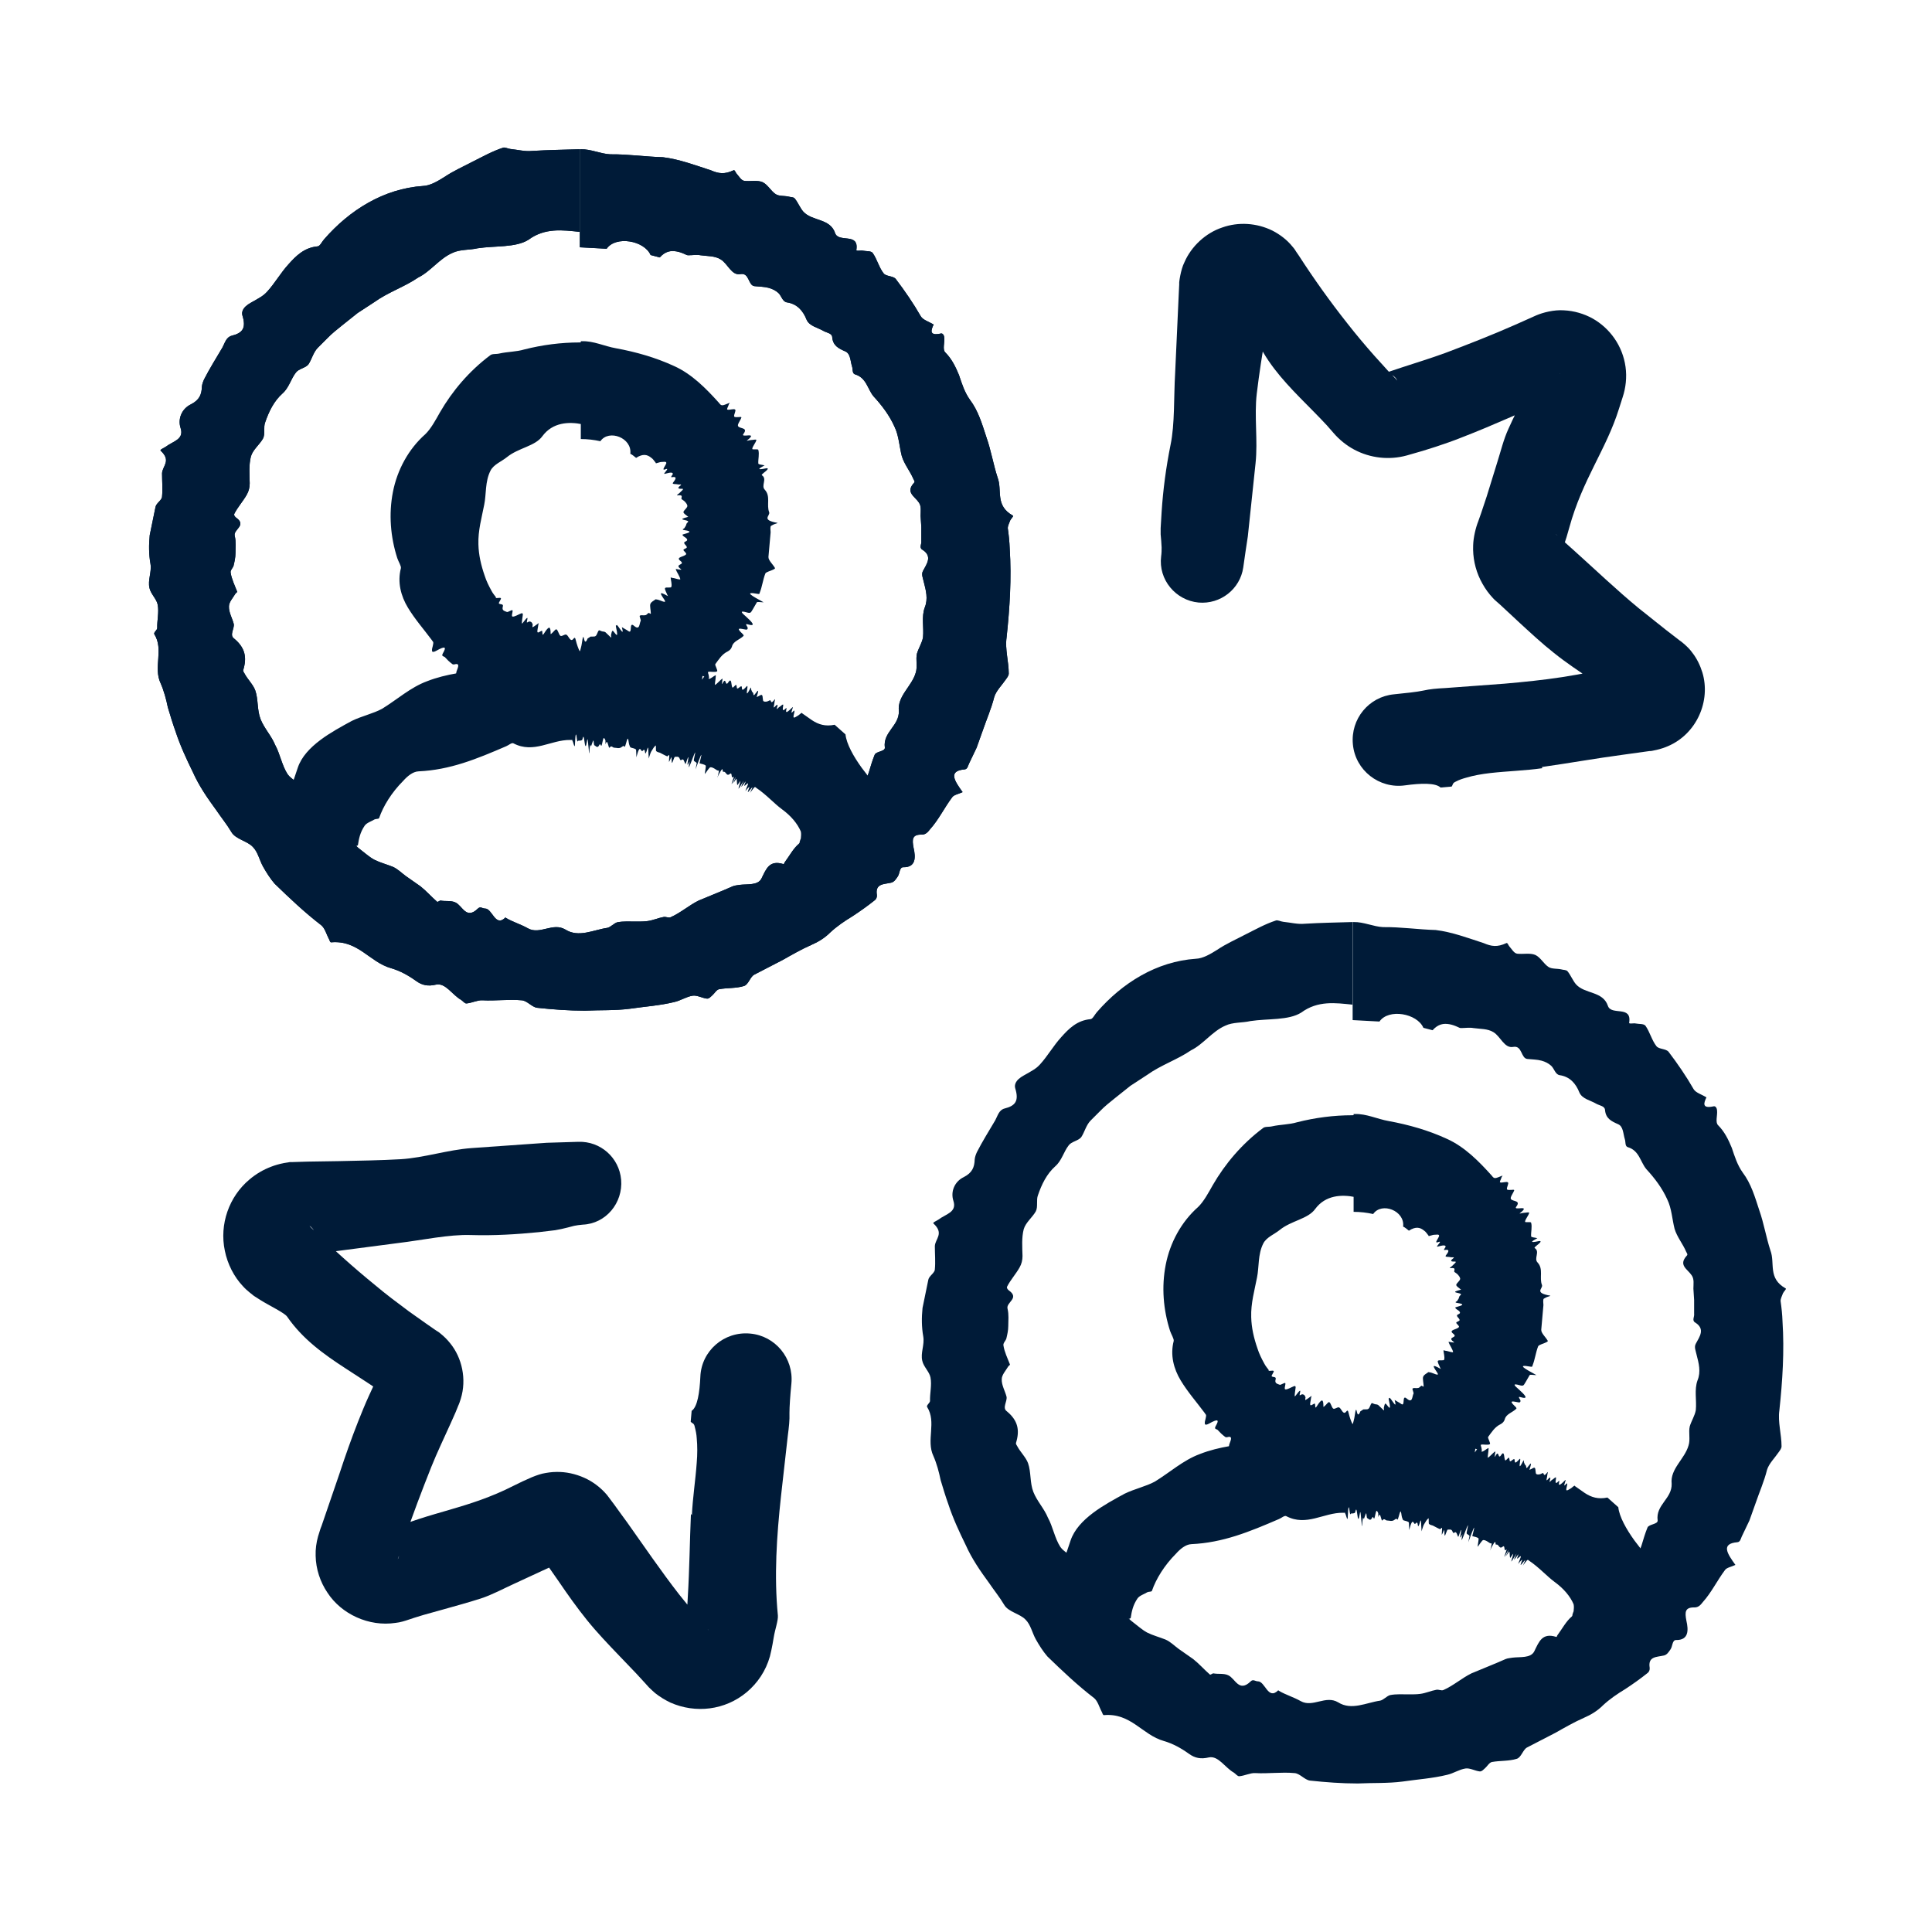
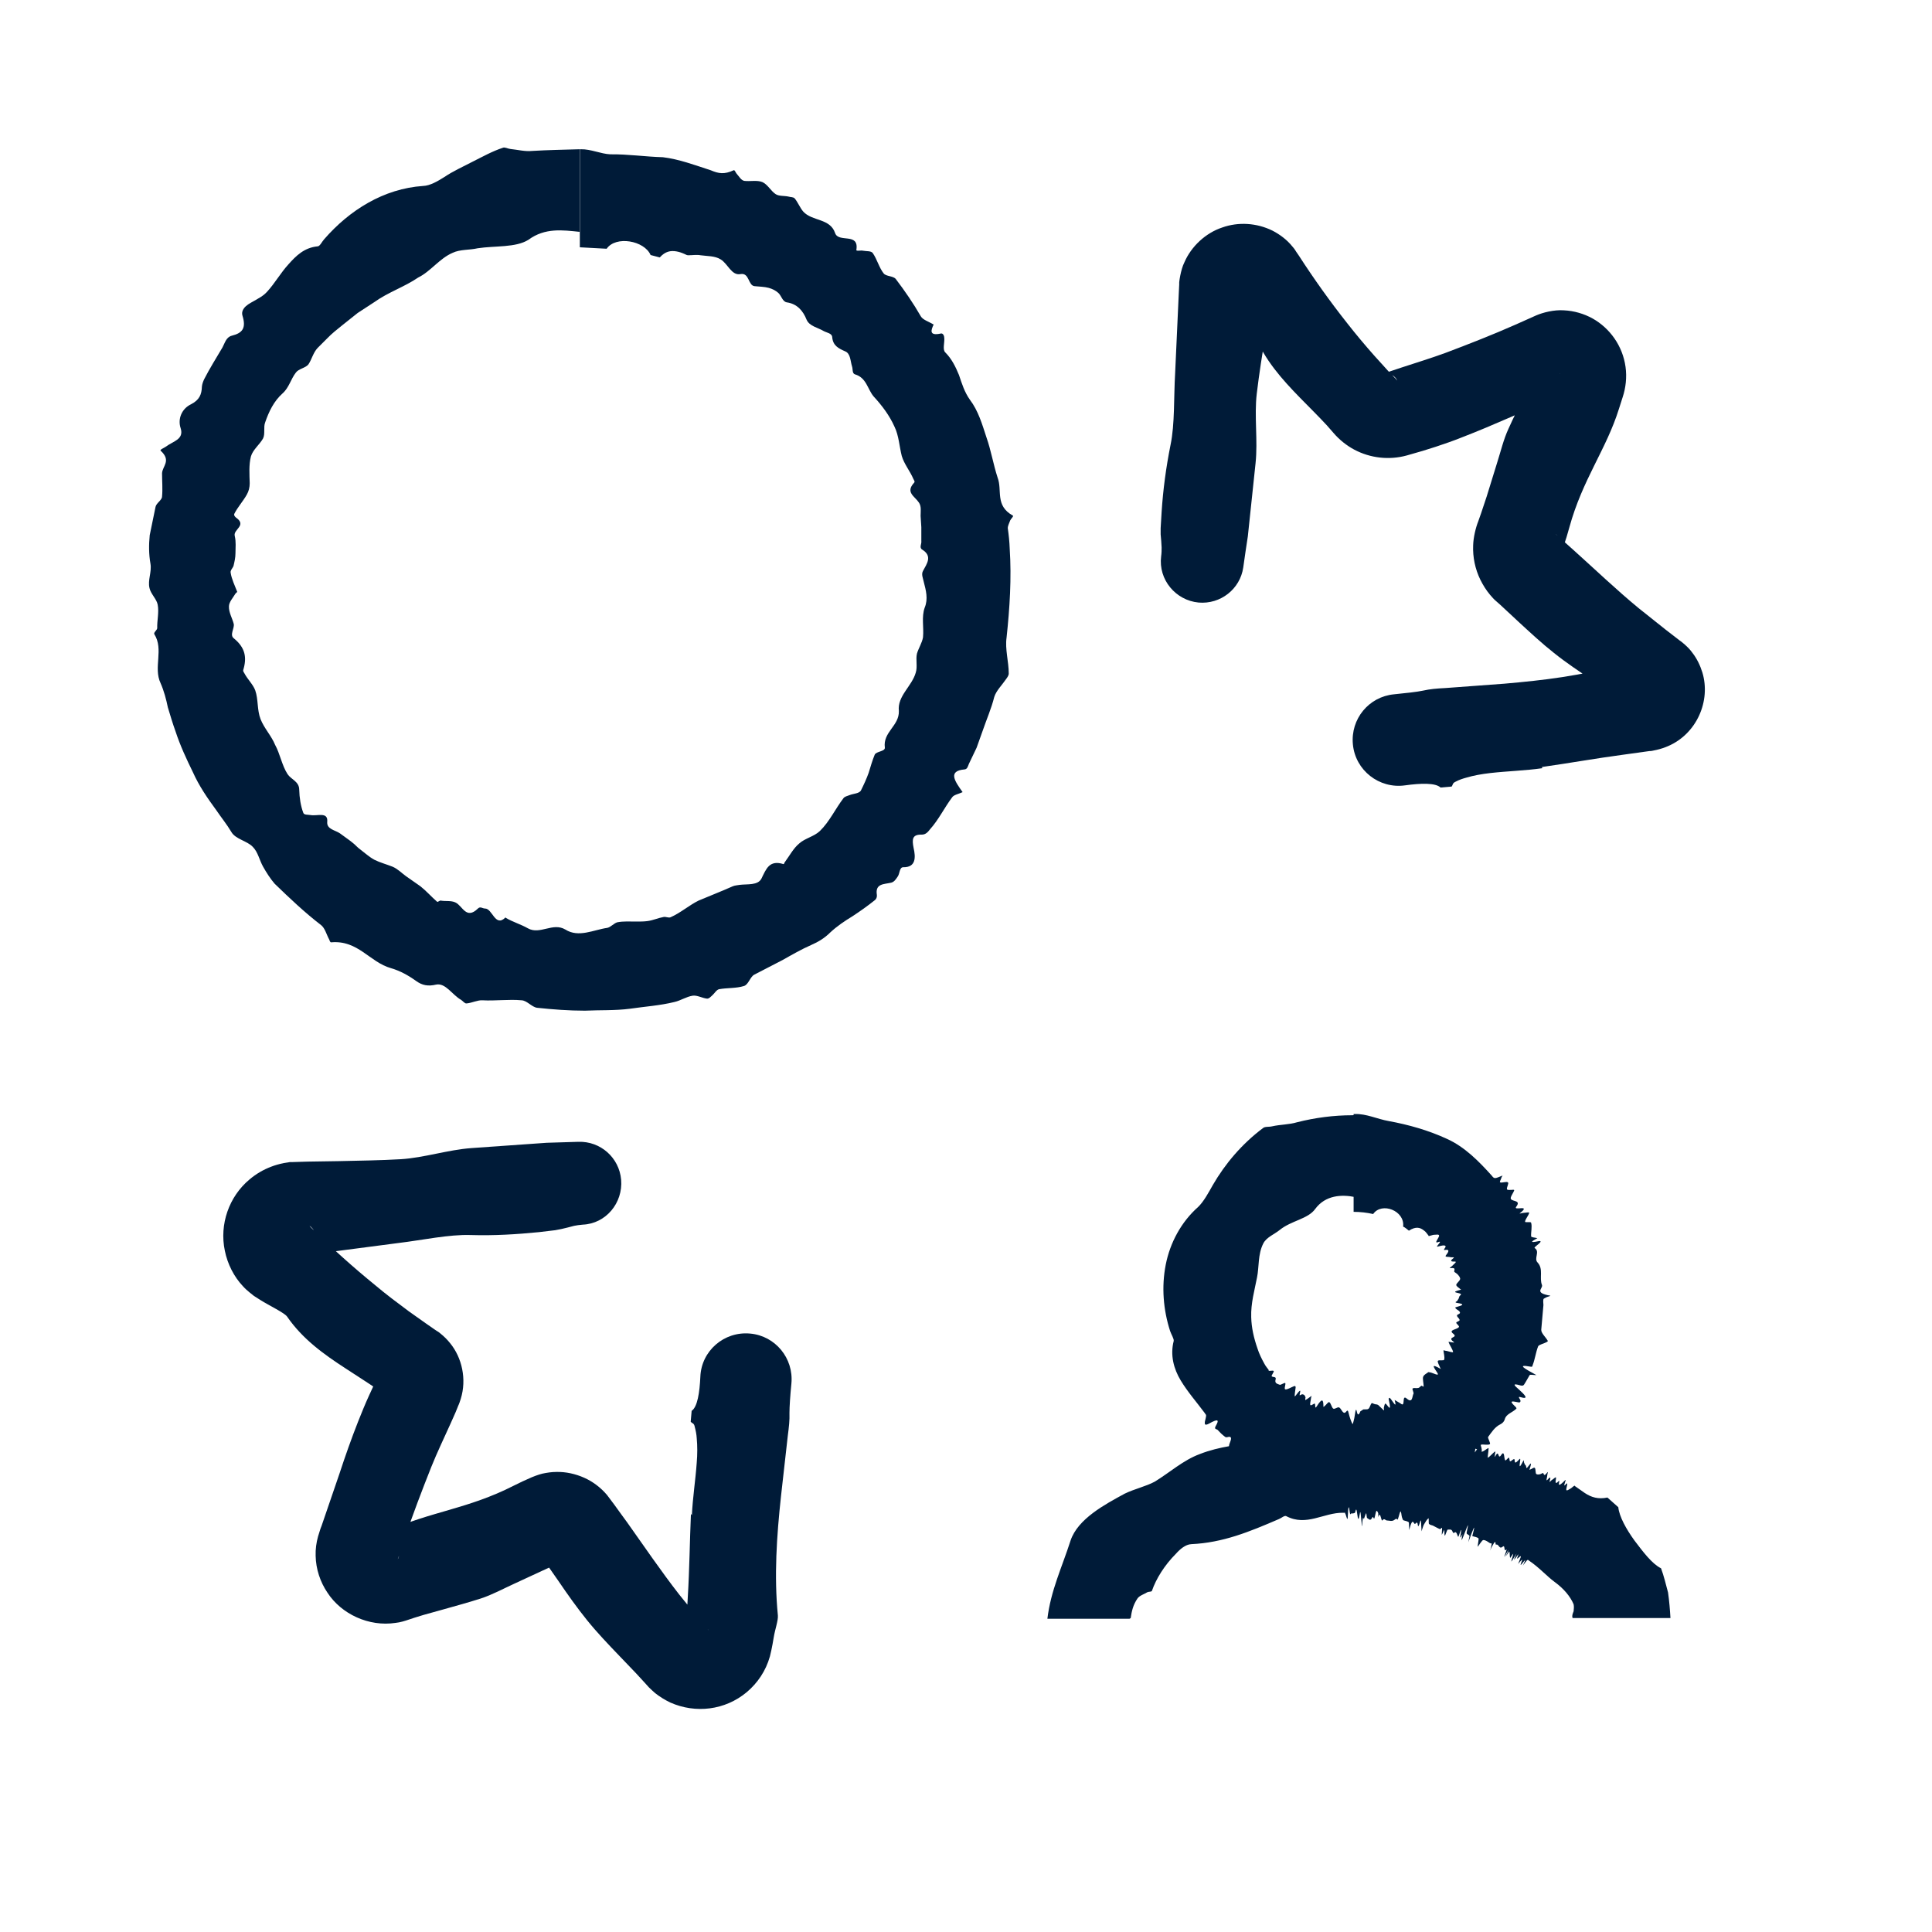
<svg xmlns="http://www.w3.org/2000/svg" width="80" height="80" viewBox="0 0 80 80" fill="none">
  <path d="M24 6.18C23.34 6.2 22.68 6.21 22.03 6.25C21.74 6.28 21.44 6.2 21.14 6.17C21.03 6.16 20.9 6.08 20.82 6.12C20.39 6.26 19.98 6.49 19.58 6.69C19.18 6.9 18.77 7.08 18.4 7.33C18.13 7.5 17.81 7.69 17.52 7.7C15.89 7.81 14.47 8.7 13.42 9.91C13.33 10.01 13.25 10.19 13.16 10.2C12.6 10.25 12.26 10.59 11.94 10.95C11.62 11.3 11.38 11.73 11.06 12.08C10.87 12.28 10.78 12.3 10.61 12.41C10.46 12.5 10.3 12.57 10.18 12.68C10.08 12.77 9.99 12.91 10.04 13.07C10.2 13.59 10.04 13.79 9.6 13.9C9.36 13.96 9.31 14.21 9.21 14.39C8.95 14.83 8.68 15.26 8.45 15.71C8.41 15.8 8.37 15.9 8.36 16.01C8.35 16.33 8.26 16.56 7.91 16.74C7.53 16.92 7.35 17.34 7.48 17.73C7.63 18.2 7.16 18.27 6.86 18.5C6.79 18.55 6.61 18.62 6.65 18.66C7.11 19.08 6.72 19.3 6.71 19.6C6.71 19.92 6.74 20.25 6.71 20.56C6.71 20.71 6.47 20.83 6.44 20.99L6.2 22.16C6.16 22.55 6.16 22.95 6.23 23.34C6.29 23.69 6.11 24.02 6.19 24.35C6.24 24.59 6.49 24.81 6.53 25.04C6.59 25.36 6.5 25.69 6.51 26.01C6.51 26.09 6.35 26.19 6.39 26.26C6.79 26.89 6.34 27.64 6.65 28.29C6.79 28.61 6.88 28.95 6.95 29.29C7.05 29.62 7.15 29.96 7.27 30.29C7.46 30.87 7.72 31.43 7.99 31.98C8.24 32.54 8.59 33.05 8.95 33.54C9.16 33.85 9.39 34.13 9.58 34.45C9.75 34.75 10.24 34.82 10.47 35.07C10.68 35.28 10.74 35.61 10.89 35.88C11.03 36.13 11.19 36.38 11.37 36.59C11.99 37.19 12.61 37.78 13.3 38.31C13.46 38.44 13.52 38.7 13.63 38.9C13.65 38.95 13.67 39.02 13.71 39.02C14.83 38.92 15.3 39.84 16.19 40.09C16.57 40.2 16.91 40.39 17.23 40.62C17.48 40.8 17.72 40.85 18.06 40.77C18.45 40.69 18.73 41.2 19.09 41.4C19.17 41.45 19.24 41.56 19.32 41.55C19.54 41.53 19.77 41.41 19.97 41.42C20.52 41.45 21.07 41.37 21.6 41.42C21.82 41.43 22.02 41.7 22.24 41.73C22.9 41.8 23.56 41.85 24.22 41.85C24.84 41.82 25.46 41.85 26.08 41.77C26.69 41.68 27.32 41.64 27.93 41.49C28.19 41.43 28.42 41.27 28.68 41.23C28.86 41.2 29.08 41.33 29.27 41.35C29.36 41.36 29.43 41.27 29.5 41.21C29.59 41.13 29.67 40.98 29.78 40.96C30.11 40.9 30.48 40.93 30.8 40.83C30.99 40.78 31.06 40.45 31.23 40.36L32.41 39.75C32.8 39.53 33.18 39.31 33.59 39.13C33.89 39 34.15 38.84 34.38 38.61C34.66 38.35 34.97 38.14 35.3 37.94C35.62 37.73 35.93 37.51 36.23 37.27C36.28 37.23 36.32 37.15 36.31 37.06C36.23 36.58 36.6 36.62 36.9 36.55C37.03 36.52 37.1 36.4 37.17 36.3C37.26 36.18 37.24 35.91 37.4 35.91C37.93 35.92 37.92 35.5 37.83 35.11C37.76 34.75 37.77 34.55 38.17 34.56C38.34 34.56 38.43 34.44 38.51 34.34C38.87 33.94 39.1 33.45 39.43 33.01C39.5 32.91 39.69 32.88 39.86 32.8C39.53 32.34 39.24 31.92 39.94 31.86C40.06 31.85 40.08 31.72 40.12 31.63L40.44 30.96L40.69 30.26C40.85 29.79 41.05 29.34 41.17 28.86C41.25 28.6 41.49 28.37 41.66 28.12C41.71 28.05 41.77 27.97 41.77 27.89C41.77 27.39 41.61 26.88 41.68 26.4C41.81 25.18 41.89 23.95 41.81 22.72C41.8 22.43 41.77 22.15 41.73 21.87C41.73 21.77 41.79 21.66 41.83 21.55C41.86 21.48 41.99 21.37 41.94 21.35C41.19 20.93 41.51 20.31 41.31 19.78C41.13 19.23 41.04 18.66 40.85 18.12C40.67 17.57 40.51 17.01 40.16 16.55C39.94 16.24 39.83 15.89 39.71 15.53C39.57 15.19 39.41 14.86 39.14 14.59C39.02 14.47 39.12 14.19 39.1 13.99C39.1 13.91 39.05 13.79 38.96 13.81C38.46 13.92 38.55 13.67 38.66 13.44C38.45 13.31 38.22 13.25 38.13 13.1C37.82 12.56 37.47 12.05 37.09 11.55C36.98 11.42 36.69 11.45 36.59 11.32C36.4 11.08 36.32 10.74 36.14 10.48C36.07 10.38 35.87 10.41 35.73 10.38C35.64 10.36 35.45 10.41 35.46 10.35C35.58 9.61 34.72 10.07 34.58 9.65C34.37 9.03 33.63 9.17 33.26 8.76C33.13 8.61 33.04 8.38 32.91 8.22C32.85 8.15 32.74 8.17 32.65 8.14C32.47 8.1 32.26 8.13 32.12 8.04C31.92 7.91 31.79 7.64 31.57 7.54C31.35 7.45 31.06 7.52 30.82 7.49C30.69 7.47 30.6 7.3 30.5 7.19C30.46 7.15 30.43 7.03 30.38 7.05C29.99 7.23 29.76 7.19 29.43 7.05C28.78 6.84 28.12 6.59 27.45 6.51C26.72 6.49 26 6.38 25.27 6.39C24.87 6.37 24.46 6.17 24.05 6.18H24.01V10.24L25.12 10.3C25.5 9.75 26.68 9.96 26.94 10.56L27.32 10.66C27.55 10.4 27.78 10.37 28.01 10.41C28.13 10.43 28.24 10.47 28.35 10.52C28.41 10.55 28.45 10.57 28.5 10.57C28.67 10.57 28.85 10.54 29.01 10.57C29.29 10.61 29.6 10.59 29.84 10.74C30.14 10.92 30.29 11.42 30.66 11.35C31.04 11.28 30.97 11.83 31.25 11.85C31.44 11.87 31.65 11.87 31.83 11.92C31.98 11.96 32.12 12.03 32.23 12.13C32.36 12.25 32.4 12.49 32.58 12.52C33 12.58 33.25 12.86 33.4 13.24C33.52 13.51 33.86 13.56 34.11 13.71C34.24 13.78 34.45 13.8 34.46 13.96C34.49 14.32 34.73 14.43 35 14.55C35.22 14.64 35.21 14.95 35.28 15.17C35.32 15.28 35.28 15.46 35.4 15.5C35.88 15.64 35.92 16.11 36.17 16.41C36.52 16.79 36.83 17.2 37.04 17.67C37.22 18.04 37.24 18.49 37.34 18.88C37.44 19.22 37.68 19.5 37.82 19.83C37.84 19.88 37.9 19.94 37.85 19.99C37.48 20.39 37.88 20.55 38.05 20.81C38.16 20.97 38.12 21.17 38.12 21.36L38.15 21.83V22.4C38.17 22.52 38.05 22.68 38.19 22.76C38.62 23.03 38.38 23.34 38.22 23.64C38.14 23.78 38.22 23.94 38.25 24.09C38.34 24.44 38.44 24.8 38.29 25.16C38.15 25.55 38.26 25.97 38.22 26.39C38.18 26.62 38.04 26.83 37.97 27.06C37.91 27.31 38 27.6 37.92 27.85C37.76 28.42 37.15 28.82 37.22 29.44C37.24 30.06 36.55 30.31 36.64 30.96C36.65 31.12 36.28 31.11 36.22 31.25C36.12 31.49 36.05 31.74 35.97 32C35.88 32.25 35.77 32.49 35.65 32.73C35.58 32.86 35.34 32.86 35.19 32.92C35.09 32.96 34.97 32.98 34.92 33.06C34.59 33.49 34.35 34.02 33.95 34.41C33.71 34.64 33.33 34.71 33.09 34.93C32.85 35.13 32.69 35.44 32.49 35.71C32.47 35.73 32.47 35.79 32.44 35.78C31.86 35.6 31.73 35.97 31.53 36.38C31.38 36.67 30.95 36.6 30.63 36.64C30.53 36.66 30.43 36.66 30.34 36.7C29.87 36.91 29.4 37.09 28.93 37.29C28.54 37.48 28.18 37.8 27.77 37.98C27.69 38.02 27.57 37.95 27.48 37.97C27.25 38.01 27.04 38.11 26.81 38.14C26.66 38.16 26.5 38.16 26.34 38.16C26.08 38.16 25.82 38.14 25.56 38.19C25.42 38.23 25.29 38.39 25.15 38.42C24.58 38.5 23.96 38.84 23.41 38.49C22.89 38.18 22.36 38.72 21.86 38.44C21.56 38.27 21.24 38.18 20.95 38.01C20.95 38.01 20.93 37.98 20.93 37.99C20.5 38.42 20.39 37.61 20.08 37.62C19.98 37.62 19.89 37.52 19.79 37.62C19.3 38.1 19.15 37.5 18.86 37.37C18.68 37.28 18.44 37.33 18.24 37.29C18.2 37.29 18.13 37.36 18.1 37.34C17.86 37.13 17.65 36.89 17.41 36.7C17.21 36.56 17.01 36.42 16.81 36.28C16.63 36.15 16.47 35.98 16.26 35.89C16.01 35.79 15.74 35.72 15.5 35.6C15.28 35.48 15.1 35.31 14.9 35.16C14.8 35.09 14.72 34.99 14.63 34.92C14.56 34.86 14.48 34.8 14.41 34.75L14.08 34.51C13.88 34.37 13.52 34.34 13.55 34.03C13.59 33.6 13.14 33.8 12.86 33.75C12.75 33.73 12.59 33.75 12.56 33.66C12.45 33.37 12.4 33.04 12.39 32.7C12.39 32.36 12.06 32.28 11.91 32.06C11.67 31.69 11.6 31.22 11.39 30.84C11.24 30.47 10.94 30.16 10.79 29.78C10.64 29.4 10.7 28.96 10.57 28.59C10.48 28.34 10.25 28.13 10.12 27.88C10.1 27.84 10.06 27.8 10.07 27.75C10.23 27.23 10.16 26.82 9.68 26.43C9.5 26.29 9.71 26.03 9.68 25.84C9.62 25.6 9.47 25.36 9.48 25.11C9.48 24.93 9.65 24.75 9.75 24.58C9.77 24.55 9.83 24.52 9.82 24.5C9.72 24.24 9.59 23.98 9.55 23.71C9.53 23.62 9.64 23.52 9.67 23.43C9.71 23.26 9.75 23.09 9.75 22.91C9.75 22.67 9.78 22.44 9.72 22.19C9.65 21.92 10.24 21.76 9.77 21.43C9.71 21.38 9.68 21.32 9.7 21.28C9.84 21 10.07 20.75 10.22 20.48C10.3 20.34 10.34 20.18 10.34 20.01C10.33 19.64 10.3 19.25 10.39 18.9C10.47 18.62 10.75 18.41 10.89 18.16C10.99 17.97 10.9 17.69 10.98 17.49C11.13 17.05 11.34 16.61 11.7 16.29C11.97 16.05 12.04 15.7 12.25 15.43C12.36 15.27 12.65 15.24 12.77 15.09C12.91 14.88 12.97 14.6 13.15 14.41L13.55 14.01C13.74 13.81 13.96 13.64 14.17 13.47L14.81 12.96L15.5 12.51C16.07 12.1 16.75 11.88 17.32 11.49C17.83 11.24 18.2 10.7 18.74 10.47C19.05 10.32 19.44 10.36 19.78 10.28C20.51 10.17 21.35 10.26 21.88 9.93C22.57 9.42 23.31 9.53 24 9.6V6.2V6.18Z" fill="#001B38" />
-   <path d="M24 6.18C23.34 6.2 22.68 6.21 22.03 6.25C21.74 6.28 21.44 6.2 21.14 6.17C21.03 6.16 20.9 6.08 20.82 6.12C20.39 6.26 19.98 6.49 19.58 6.69C19.18 6.9 18.77 7.08 18.4 7.33C18.13 7.5 17.81 7.69 17.52 7.7C15.89 7.81 14.47 8.7 13.42 9.91C13.33 10.01 13.25 10.19 13.16 10.2C12.6 10.25 12.26 10.59 11.94 10.95C11.62 11.3 11.38 11.73 11.06 12.08C10.87 12.28 10.78 12.3 10.61 12.41C10.46 12.5 10.3 12.57 10.18 12.68C10.08 12.77 9.99 12.91 10.04 13.07C10.2 13.59 10.04 13.79 9.6 13.9C9.36 13.96 9.31 14.21 9.21 14.39C8.95 14.83 8.68 15.26 8.45 15.71C8.41 15.8 8.37 15.9 8.36 16.01C8.35 16.33 8.26 16.56 7.91 16.74C7.53 16.92 7.35 17.34 7.48 17.73C7.63 18.2 7.16 18.27 6.86 18.5C6.79 18.55 6.61 18.62 6.65 18.66C7.11 19.08 6.72 19.3 6.71 19.6C6.71 19.92 6.74 20.25 6.71 20.56C6.71 20.71 6.47 20.83 6.44 20.99L6.2 22.16C6.16 22.55 6.16 22.95 6.23 23.34C6.29 23.69 6.11 24.02 6.19 24.35C6.24 24.59 6.49 24.81 6.53 25.04C6.59 25.36 6.5 25.69 6.51 26.01C6.51 26.09 6.35 26.19 6.39 26.26C6.79 26.89 6.34 27.64 6.65 28.29C6.79 28.61 6.88 28.95 6.95 29.29C7.05 29.62 7.15 29.96 7.27 30.29C7.46 30.87 7.72 31.43 7.99 31.98C8.24 32.54 8.59 33.05 8.95 33.54C9.16 33.85 9.39 34.13 9.58 34.45C9.75 34.75 10.24 34.82 10.47 35.07C10.68 35.28 10.74 35.61 10.89 35.88C11.03 36.13 11.19 36.38 11.37 36.59C11.99 37.19 12.61 37.78 13.3 38.31C13.46 38.44 13.52 38.7 13.63 38.9C13.65 38.95 13.67 39.02 13.71 39.02C14.83 38.92 15.3 39.84 16.19 40.09C16.57 40.2 16.91 40.39 17.23 40.62C17.48 40.8 17.72 40.85 18.06 40.77C18.45 40.69 18.73 41.2 19.09 41.4C19.17 41.45 19.24 41.56 19.32 41.55C19.54 41.53 19.77 41.41 19.97 41.42C20.52 41.45 21.07 41.37 21.6 41.42C21.82 41.43 22.02 41.7 22.24 41.73C22.9 41.8 23.56 41.85 24.22 41.85C24.84 41.82 25.46 41.85 26.08 41.77C26.69 41.68 27.32 41.64 27.93 41.49C28.19 41.43 28.42 41.27 28.68 41.23C28.86 41.2 29.08 41.33 29.27 41.35C29.36 41.36 29.43 41.27 29.5 41.21C29.59 41.13 29.67 40.98 29.78 40.96C30.11 40.9 30.48 40.93 30.8 40.83C30.99 40.78 31.06 40.45 31.23 40.36L32.41 39.75C32.8 39.53 33.18 39.31 33.59 39.13C33.89 39 34.15 38.84 34.38 38.61C34.66 38.35 34.97 38.14 35.3 37.94C35.62 37.73 35.93 37.51 36.23 37.27C36.28 37.23 36.32 37.15 36.31 37.06C36.23 36.58 36.6 36.62 36.9 36.55C37.03 36.52 37.1 36.4 37.17 36.3C37.26 36.18 37.24 35.91 37.4 35.91C37.93 35.92 37.92 35.5 37.83 35.11C37.76 34.75 37.77 34.55 38.17 34.56C38.34 34.56 38.43 34.44 38.51 34.34C38.87 33.94 39.1 33.45 39.43 33.01C39.5 32.91 39.69 32.88 39.86 32.8C39.53 32.34 39.24 31.92 39.94 31.86C40.06 31.85 40.08 31.72 40.12 31.63L40.44 30.96L40.69 30.26C40.85 29.79 41.05 29.34 41.17 28.86C41.25 28.6 41.49 28.37 41.66 28.12C41.71 28.05 41.77 27.97 41.77 27.89C41.77 27.39 41.61 26.88 41.68 26.4C41.81 25.18 41.89 23.95 41.81 22.72C41.8 22.43 41.77 22.15 41.73 21.87C41.73 21.77 41.79 21.66 41.83 21.55C41.86 21.48 41.99 21.37 41.94 21.35C41.19 20.93 41.51 20.31 41.31 19.78C41.13 19.23 41.04 18.66 40.85 18.12C40.67 17.57 40.51 17.01 40.16 16.55C39.94 16.24 39.83 15.89 39.71 15.53C39.57 15.19 39.41 14.86 39.14 14.59C39.02 14.47 39.12 14.19 39.1 13.99C39.1 13.91 39.05 13.79 38.96 13.81C38.46 13.92 38.55 13.67 38.66 13.44C38.45 13.31 38.22 13.25 38.13 13.1C37.82 12.56 37.47 12.05 37.09 11.55C36.98 11.42 36.69 11.45 36.59 11.32C36.4 11.08 36.32 10.74 36.14 10.48C36.07 10.38 35.87 10.41 35.73 10.38C35.64 10.36 35.45 10.41 35.46 10.35C35.58 9.61 34.72 10.07 34.58 9.65C34.37 9.03 33.63 9.17 33.26 8.76C33.13 8.61 33.04 8.38 32.91 8.22C32.85 8.15 32.74 8.17 32.65 8.14C32.47 8.1 32.26 8.13 32.12 8.04C31.92 7.91 31.79 7.64 31.57 7.54C31.35 7.45 31.06 7.52 30.82 7.49C30.69 7.47 30.6 7.3 30.5 7.19C30.46 7.15 30.43 7.03 30.38 7.05C29.99 7.23 29.76 7.19 29.43 7.05C28.78 6.84 28.12 6.59 27.45 6.51C26.72 6.49 26 6.38 25.27 6.39C24.87 6.37 24.46 6.17 24.05 6.18H24.01V10.24L25.12 10.3C25.5 9.75 26.68 9.96 26.94 10.56L27.32 10.66C27.55 10.4 27.78 10.37 28.01 10.41C28.13 10.43 28.24 10.47 28.35 10.52C28.41 10.55 28.45 10.57 28.5 10.57C28.67 10.57 28.85 10.54 29.01 10.57C29.29 10.61 29.6 10.59 29.84 10.74C30.14 10.92 30.29 11.42 30.66 11.35C31.04 11.28 30.97 11.83 31.25 11.85C31.44 11.87 31.65 11.87 31.83 11.92C31.98 11.96 32.12 12.03 32.23 12.13C32.36 12.25 32.4 12.49 32.58 12.52C33 12.58 33.25 12.86 33.4 13.24C33.52 13.51 33.86 13.56 34.11 13.71C34.24 13.78 34.45 13.8 34.46 13.96C34.49 14.32 34.73 14.43 35 14.55C35.22 14.64 35.21 14.95 35.28 15.17C35.32 15.28 35.28 15.46 35.4 15.5C35.88 15.64 35.92 16.11 36.17 16.41C36.52 16.79 36.83 17.2 37.04 17.67C37.22 18.04 37.24 18.49 37.34 18.88C37.44 19.22 37.68 19.5 37.82 19.83C37.84 19.88 37.9 19.94 37.85 19.99C37.48 20.39 37.88 20.55 38.05 20.81C38.16 20.97 38.12 21.17 38.12 21.36L38.15 21.83V22.4C38.17 22.52 38.05 22.68 38.19 22.76C38.62 23.03 38.38 23.34 38.22 23.64C38.14 23.78 38.22 23.94 38.25 24.09C38.34 24.44 38.44 24.8 38.29 25.16C38.15 25.55 38.26 25.97 38.22 26.39C38.18 26.62 38.04 26.83 37.97 27.06C37.91 27.31 38 27.6 37.92 27.85C37.76 28.42 37.15 28.82 37.22 29.44C37.24 30.06 36.55 30.31 36.64 30.96C36.65 31.12 36.28 31.11 36.22 31.25C36.12 31.49 36.05 31.74 35.97 32C35.88 32.25 35.77 32.49 35.65 32.73C35.58 32.86 35.34 32.86 35.19 32.92C35.09 32.96 34.97 32.98 34.92 33.06C34.59 33.49 34.35 34.02 33.95 34.41C33.71 34.64 33.33 34.71 33.09 34.93C32.85 35.13 32.69 35.44 32.49 35.71C32.47 35.73 32.47 35.79 32.44 35.78C31.86 35.6 31.73 35.97 31.53 36.38C31.38 36.67 30.95 36.6 30.63 36.64C30.53 36.66 30.43 36.66 30.34 36.7C29.87 36.91 29.4 37.09 28.93 37.29C28.54 37.48 28.18 37.8 27.77 37.98C27.69 38.02 27.57 37.95 27.48 37.97C27.25 38.01 27.04 38.11 26.81 38.14C26.66 38.16 26.5 38.16 26.34 38.16C26.08 38.16 25.82 38.14 25.56 38.19C25.42 38.23 25.29 38.39 25.15 38.42C24.58 38.5 23.96 38.84 23.41 38.49C22.89 38.18 22.36 38.72 21.86 38.44C21.56 38.27 21.24 38.18 20.95 38.01C20.95 38.01 20.93 37.98 20.93 37.99C20.5 38.42 20.39 37.61 20.08 37.62C19.98 37.62 19.89 37.52 19.79 37.62C19.3 38.1 19.15 37.5 18.86 37.37C18.68 37.28 18.44 37.33 18.24 37.29C18.2 37.29 18.13 37.36 18.1 37.34C17.86 37.13 17.65 36.89 17.41 36.7C17.21 36.56 17.01 36.42 16.81 36.28C16.63 36.15 16.47 35.98 16.26 35.89C16.01 35.79 15.74 35.72 15.5 35.6C15.28 35.48 15.1 35.31 14.9 35.16C14.8 35.09 14.72 34.99 14.63 34.92C14.56 34.86 14.48 34.8 14.41 34.75L14.08 34.51C13.88 34.37 13.52 34.34 13.55 34.03C13.59 33.6 13.14 33.8 12.86 33.75C12.75 33.73 12.59 33.75 12.56 33.66C12.45 33.37 12.4 33.04 12.39 32.7C12.39 32.36 12.06 32.28 11.91 32.06C11.67 31.69 11.6 31.22 11.39 30.84C11.24 30.47 10.94 30.16 10.79 29.78C10.64 29.4 10.7 28.96 10.57 28.59C10.48 28.34 10.25 28.13 10.12 27.88C10.1 27.84 10.06 27.8 10.07 27.75C10.23 27.23 10.16 26.82 9.68 26.43C9.5 26.29 9.71 26.03 9.68 25.84C9.62 25.6 9.47 25.36 9.48 25.11C9.48 24.93 9.65 24.75 9.75 24.58C9.77 24.55 9.83 24.52 9.82 24.5C9.72 24.24 9.59 23.98 9.55 23.71C9.53 23.62 9.64 23.52 9.67 23.43C9.71 23.26 9.75 23.09 9.75 22.91C9.75 22.67 9.78 22.44 9.72 22.19C9.65 21.92 10.24 21.76 9.77 21.43C9.71 21.38 9.68 21.32 9.7 21.28C9.84 21 10.07 20.75 10.22 20.48C10.3 20.34 10.34 20.18 10.34 20.01C10.33 19.64 10.3 19.25 10.39 18.9C10.47 18.62 10.75 18.41 10.89 18.16C10.99 17.97 10.9 17.69 10.98 17.49C11.13 17.05 11.34 16.61 11.7 16.29C11.97 16.05 12.04 15.7 12.25 15.43C12.36 15.27 12.65 15.24 12.77 15.09C12.91 14.88 12.97 14.6 13.15 14.41L13.55 14.01C13.74 13.81 13.96 13.64 14.17 13.47L14.81 12.96L15.5 12.51C16.07 12.1 16.75 11.88 17.32 11.49C17.83 11.24 18.2 10.7 18.74 10.47C19.05 10.32 19.44 10.36 19.78 10.28C20.51 10.17 21.35 10.26 21.88 9.93C22.57 9.42 23.31 9.53 24 9.6V6.2V6.18Z" fill="#001B38" />
-   <path d="M56 38.18C55.34 38.2 54.68 38.21 54.03 38.25C53.74 38.28 53.44 38.2 53.14 38.17C53.03 38.16 52.9 38.08 52.82 38.12C52.39 38.26 51.98 38.49 51.58 38.69C51.18 38.9 50.77 39.08 50.4 39.33C50.13 39.5 49.81 39.69 49.52 39.7C47.89 39.81 46.47 40.7 45.42 41.91C45.33 42.01 45.25 42.19 45.16 42.2C44.6 42.25 44.26 42.59 43.94 42.95C43.62 43.3 43.38 43.73 43.06 44.08C42.87 44.28 42.78 44.3 42.61 44.41C42.46 44.5 42.3 44.57 42.18 44.68C42.08 44.77 41.99 44.91 42.04 45.07C42.2 45.59 42.04 45.79 41.6 45.9C41.36 45.96 41.31 46.21 41.21 46.39C40.95 46.83 40.68 47.26 40.45 47.71C40.41 47.8 40.37 47.9 40.36 48.01C40.35 48.33 40.26 48.56 39.91 48.74C39.53 48.92 39.35 49.34 39.48 49.73C39.63 50.2 39.16 50.27 38.86 50.5C38.79 50.55 38.61 50.62 38.65 50.66C39.11 51.08 38.72 51.3 38.71 51.6C38.71 51.92 38.74 52.25 38.71 52.56C38.71 52.71 38.47 52.83 38.44 52.99L38.2 54.16C38.16 54.55 38.16 54.95 38.23 55.34C38.29 55.69 38.11 56.02 38.19 56.35C38.24 56.59 38.49 56.81 38.53 57.04C38.59 57.36 38.5 57.69 38.51 58.01C38.51 58.09 38.35 58.19 38.39 58.26C38.79 58.89 38.34 59.64 38.65 60.29C38.79 60.61 38.88 60.95 38.95 61.29C39.05 61.62 39.15 61.96 39.27 62.29C39.46 62.87 39.72 63.43 39.99 63.98C40.24 64.54 40.59 65.05 40.95 65.54C41.16 65.85 41.39 66.13 41.58 66.45C41.75 66.75 42.24 66.82 42.47 67.07C42.68 67.28 42.74 67.61 42.89 67.88C43.03 68.13 43.19 68.38 43.37 68.59C43.99 69.19 44.61 69.78 45.3 70.31C45.46 70.44 45.52 70.7 45.63 70.9C45.65 70.95 45.67 71.02 45.71 71.02C46.83 70.92 47.3 71.84 48.19 72.09C48.57 72.2 48.91 72.39 49.23 72.62C49.48 72.8 49.72 72.85 50.06 72.77C50.45 72.69 50.73 73.2 51.09 73.4C51.17 73.45 51.24 73.56 51.32 73.55C51.54 73.53 51.77 73.41 51.97 73.42C52.52 73.45 53.07 73.37 53.6 73.42C53.82 73.43 54.02 73.7 54.24 73.73C54.9 73.8 55.56 73.85 56.22 73.85C56.84 73.82 57.46 73.85 58.08 73.77C58.69 73.68 59.32 73.64 59.93 73.49C60.19 73.43 60.42 73.27 60.68 73.23C60.86 73.2 61.08 73.33 61.27 73.35C61.36 73.36 61.43 73.27 61.5 73.21C61.59 73.13 61.67 72.98 61.78 72.96C62.11 72.9 62.48 72.93 62.8 72.83C62.99 72.78 63.06 72.45 63.23 72.36L64.41 71.75C64.8 71.53 65.18 71.31 65.59 71.13C65.89 71 66.15 70.84 66.38 70.61C66.66 70.35 66.97 70.14 67.3 69.94C67.62 69.73 67.93 69.51 68.23 69.27C68.28 69.23 68.32 69.15 68.31 69.06C68.23 68.58 68.6 68.62 68.9 68.55C69.03 68.52 69.1 68.4 69.17 68.3C69.26 68.18 69.24 67.91 69.4 67.91C69.93 67.92 69.92 67.5 69.83 67.11C69.76 66.75 69.77 66.55 70.17 66.56C70.34 66.56 70.43 66.44 70.51 66.34C70.87 65.94 71.1 65.45 71.43 65.01C71.5 64.91 71.69 64.88 71.86 64.8C71.53 64.34 71.24 63.92 71.94 63.86C72.06 63.85 72.08 63.72 72.12 63.63L72.44 62.96L72.69 62.26C72.85 61.79 73.05 61.34 73.17 60.86C73.25 60.6 73.49 60.37 73.66 60.12C73.71 60.05 73.77 59.97 73.77 59.89C73.77 59.39 73.61 58.88 73.68 58.4C73.81 57.18 73.89 55.95 73.81 54.72C73.8 54.43 73.77 54.15 73.73 53.87C73.73 53.77 73.79 53.66 73.83 53.55C73.86 53.48 73.99 53.37 73.94 53.35C73.19 52.93 73.51 52.31 73.31 51.78C73.13 51.23 73.04 50.66 72.85 50.12C72.67 49.57 72.51 49.01 72.16 48.55C71.94 48.24 71.83 47.89 71.71 47.53C71.57 47.19 71.41 46.86 71.14 46.59C71.02 46.47 71.12 46.19 71.1 45.99C71.1 45.91 71.05 45.79 70.96 45.81C70.46 45.92 70.55 45.67 70.66 45.44C70.45 45.31 70.22 45.25 70.13 45.1C69.82 44.56 69.47 44.05 69.09 43.55C68.98 43.42 68.69 43.45 68.59 43.32C68.4 43.08 68.32 42.74 68.14 42.48C68.07 42.38 67.87 42.41 67.73 42.38C67.64 42.36 67.45 42.41 67.46 42.35C67.58 41.61 66.72 42.07 66.58 41.65C66.37 41.03 65.63 41.17 65.26 40.76C65.13 40.61 65.04 40.38 64.91 40.22C64.85 40.15 64.74 40.17 64.65 40.14C64.47 40.1 64.26 40.13 64.12 40.04C63.92 39.91 63.79 39.64 63.57 39.54C63.35 39.45 63.06 39.52 62.82 39.49C62.69 39.47 62.6 39.3 62.5 39.19C62.46 39.15 62.43 39.03 62.38 39.05C61.99 39.23 61.76 39.19 61.43 39.05C60.78 38.84 60.12 38.59 59.45 38.51C58.72 38.49 58 38.38 57.27 38.39C56.87 38.37 56.46 38.17 56.05 38.18H56.01V42.24L57.12 42.3C57.5 41.75 58.68 41.96 58.94 42.56L59.32 42.66C59.55 42.4 59.78 42.37 60.01 42.41C60.13 42.43 60.24 42.47 60.35 42.52C60.41 42.55 60.45 42.57 60.5 42.57C60.67 42.57 60.85 42.54 61.01 42.57C61.29 42.61 61.6 42.59 61.84 42.74C62.14 42.92 62.29 43.42 62.66 43.35C63.04 43.28 62.97 43.83 63.25 43.85C63.44 43.87 63.65 43.87 63.83 43.92C63.98 43.96 64.12 44.03 64.23 44.13C64.36 44.25 64.4 44.49 64.58 44.52C65 44.58 65.25 44.86 65.4 45.24C65.52 45.51 65.86 45.56 66.11 45.71C66.24 45.78 66.45 45.8 66.46 45.96C66.49 46.32 66.73 46.43 67 46.55C67.22 46.64 67.21 46.95 67.28 47.17C67.32 47.28 67.28 47.46 67.4 47.5C67.88 47.64 67.92 48.11 68.17 48.41C68.52 48.79 68.83 49.2 69.04 49.67C69.22 50.04 69.24 50.49 69.34 50.88C69.44 51.22 69.68 51.5 69.82 51.83C69.84 51.88 69.9 51.94 69.85 51.99C69.48 52.39 69.88 52.55 70.05 52.81C70.16 52.97 70.12 53.17 70.12 53.36L70.15 53.83V54.4C70.17 54.52 70.05 54.68 70.19 54.76C70.62 55.03 70.38 55.34 70.22 55.64C70.14 55.78 70.22 55.94 70.25 56.09C70.34 56.44 70.44 56.8 70.29 57.16C70.15 57.55 70.26 57.97 70.22 58.39C70.18 58.62 70.04 58.83 69.97 59.06C69.91 59.31 70 59.6 69.92 59.85C69.76 60.42 69.15 60.82 69.22 61.44C69.24 62.06 68.55 62.31 68.64 62.96C68.65 63.12 68.28 63.11 68.22 63.25C68.12 63.49 68.05 63.74 67.97 64C67.88 64.25 67.77 64.49 67.65 64.73C67.58 64.86 67.34 64.86 67.19 64.92C67.09 64.96 66.97 64.98 66.92 65.06C66.59 65.49 66.35 66.02 65.95 66.41C65.71 66.64 65.33 66.71 65.09 66.93C64.85 67.13 64.69 67.44 64.49 67.71C64.47 67.73 64.47 67.79 64.44 67.78C63.86 67.6 63.73 67.97 63.53 68.38C63.38 68.67 62.95 68.6 62.63 68.64C62.53 68.66 62.43 68.66 62.34 68.7C61.87 68.91 61.4 69.09 60.93 69.29C60.54 69.48 60.18 69.8 59.77 69.98C59.69 70.02 59.57 69.95 59.48 69.97C59.25 70.01 59.04 70.11 58.81 70.14C58.66 70.16 58.5 70.16 58.34 70.16C58.08 70.16 57.82 70.14 57.56 70.19C57.42 70.23 57.29 70.39 57.15 70.42C56.58 70.5 55.96 70.84 55.41 70.49C54.89 70.18 54.36 70.72 53.86 70.44C53.56 70.27 53.24 70.18 52.95 70.01C52.95 70.01 52.93 69.98 52.93 69.99C52.5 70.42 52.39 69.61 52.08 69.62C51.98 69.62 51.89 69.52 51.79 69.62C51.3 70.1 51.15 69.5 50.86 69.37C50.68 69.28 50.44 69.33 50.24 69.29C50.2 69.29 50.13 69.36 50.1 69.34C49.86 69.13 49.65 68.89 49.41 68.7C49.21 68.56 49.01 68.42 48.81 68.28C48.63 68.15 48.47 67.98 48.26 67.89C48.01 67.79 47.74 67.72 47.5 67.6C47.28 67.48 47.1 67.31 46.9 67.16C46.8 67.09 46.72 66.99 46.63 66.92C46.56 66.86 46.48 66.8 46.41 66.75L46.08 66.51C45.88 66.37 45.52 66.34 45.55 66.03C45.59 65.6 45.14 65.8 44.86 65.75C44.75 65.73 44.59 65.75 44.56 65.66C44.45 65.37 44.4 65.04 44.39 64.7C44.39 64.36 44.06 64.28 43.91 64.06C43.67 63.69 43.6 63.22 43.39 62.84C43.24 62.47 42.94 62.16 42.79 61.78C42.64 61.4 42.7 60.96 42.57 60.59C42.48 60.34 42.25 60.13 42.12 59.88C42.1 59.84 42.06 59.8 42.07 59.75C42.23 59.23 42.16 58.82 41.68 58.43C41.5 58.29 41.71 58.03 41.68 57.84C41.62 57.6 41.47 57.36 41.48 57.11C41.48 56.93 41.65 56.75 41.75 56.58C41.77 56.55 41.83 56.52 41.82 56.5C41.72 56.24 41.59 55.98 41.55 55.71C41.53 55.62 41.64 55.52 41.67 55.43C41.71 55.26 41.75 55.09 41.75 54.91C41.75 54.67 41.78 54.44 41.72 54.19C41.65 53.92 42.24 53.76 41.77 53.43C41.71 53.38 41.68 53.32 41.7 53.28C41.84 53 42.07 52.75 42.22 52.48C42.3 52.34 42.34 52.18 42.34 52.01C42.33 51.64 42.3 51.25 42.39 50.9C42.47 50.62 42.75 50.41 42.89 50.16C42.99 49.97 42.9 49.69 42.98 49.49C43.13 49.05 43.34 48.61 43.7 48.29C43.97 48.05 44.04 47.7 44.25 47.43C44.36 47.27 44.65 47.24 44.77 47.09C44.91 46.88 44.97 46.6 45.15 46.41L45.55 46.01C45.74 45.81 45.96 45.64 46.17 45.47L46.81 44.96L47.5 44.51C48.07 44.1 48.75 43.88 49.32 43.49C49.83 43.24 50.2 42.7 50.74 42.47C51.05 42.32 51.44 42.36 51.78 42.28C52.51 42.17 53.35 42.26 53.88 41.93C54.57 41.42 55.31 41.53 56 41.6V38.2V38.18Z" fill="#001B38" />
-   <path d="M24 14.18C23.23 14.18 22.46 14.28 21.71 14.47C21.38 14.57 21.02 14.56 20.67 14.64C20.55 14.67 20.38 14.64 20.3 14.71C19.42 15.37 18.73 16.19 18.22 17.07C18.04 17.39 17.84 17.76 17.61 17.98C16.92 18.59 16.45 19.45 16.27 20.37C16.09 21.29 16.17 22.24 16.45 23.11C16.5 23.26 16.62 23.44 16.6 23.53C16.45 24.11 16.6 24.68 16.89 25.16C17.18 25.64 17.55 26.06 17.87 26.49C17.96 26.61 17.94 26.59 17.94 26.61V26.65C17.94 26.65 17.93 26.71 17.92 26.75C17.9 26.82 17.88 26.89 17.89 26.95C17.89 26.99 17.93 27.02 18.06 26.95C18.45 26.73 18.49 26.79 18.34 27.05C18.26 27.19 18.38 27.17 18.42 27.21C18.51 27.31 18.61 27.41 18.72 27.49C18.74 27.51 18.77 27.52 18.82 27.51C18.97 27.47 19.02 27.51 18.93 27.73C18.83 27.97 18.91 28.08 19.14 27.94C19.41 27.77 19.2 28.13 19.14 28.34C19.13 28.39 19.07 28.52 19.1 28.49C19.49 28.09 19.37 28.4 19.47 28.4C19.58 28.4 19.72 28.34 19.81 28.35C19.85 28.35 19.78 28.56 19.81 28.58C19.98 28.71 20.11 28.94 20.39 28.88C20.51 28.85 20.52 29.03 20.63 29.02C20.71 29.02 20.86 28.82 20.93 28.83C21.02 28.83 21.07 28.94 21.14 29.02C21.16 29.04 21.11 29.2 21.14 29.18C21.42 28.97 21.41 29.52 21.63 29.49C21.84 29.44 22 29.59 22.19 29.64C22.52 29.73 22.85 29.8 23.2 29.75C23.31 29.72 23.41 29.71 23.51 29.76C23.6 29.81 23.71 29.46 23.81 29.43C23.89 29.4 23.97 29.59 24.05 29.66C24.13 29.72 24.21 29.77 24.28 29.77C24.52 29.77 24.75 29.77 24.99 29.77C25.05 29.77 25.12 29.93 25.2 30.01C25.22 30.03 25.24 30.08 25.25 30.05C25.38 29.34 25.71 29.8 25.93 29.6C26.02 29.52 26.12 29.49 26.26 29.57C26.36 29.63 26.42 29.57 26.44 29.37C26.46 29.13 26.69 29.45 26.84 29.53C26.87 29.55 26.93 29.62 26.94 29.58C26.97 29.49 26.96 29.31 26.99 29.25C27.08 29.08 27.16 28.9 27.27 28.8C27.31 28.76 27.47 28.93 27.53 28.92C27.72 28.88 27.87 28.77 28.03 28.69C28.34 28.54 28.64 28.37 28.93 28.18C28.99 28.14 28.99 28.02 29.06 27.99C29.11 27.97 29.26 28.07 29.34 28.09C29.38 28.09 29.35 28.03 29.35 27.99C29.35 27.93 29.29 27.83 29.33 27.82C29.44 27.8 29.61 27.85 29.69 27.8C29.74 27.77 29.59 27.54 29.62 27.5C29.77 27.3 29.89 27.09 30.14 26.97C30.23 26.92 30.28 26.86 30.31 26.77C30.36 26.55 30.63 26.49 30.79 26.33C30.8 26.32 30.79 26.28 30.73 26.23C30.43 25.95 30.69 26.04 30.88 26.07C30.96 26.08 30.96 26.03 30.96 26C30.96 25.95 30.82 25.81 30.95 25.85C31.35 25.97 31.12 25.74 30.9 25.54C30.69 25.36 30.61 25.27 30.93 25.36C31.06 25.4 31.09 25.36 31.11 25.33C31.19 25.21 31.26 25.07 31.34 24.94C31.36 24.91 31.51 24.94 31.62 24.94C31.15 24.68 30.77 24.48 31.37 24.59C31.47 24.61 31.45 24.56 31.46 24.54C31.56 24.29 31.59 24.01 31.69 23.75C31.72 23.68 31.92 23.64 32.03 23.58C32.06 23.56 32.1 23.55 32.09 23.52C32 23.36 31.81 23.2 31.82 23.06L31.91 22.04C31.91 21.96 31.89 21.88 31.91 21.8C31.91 21.77 32 21.74 32.05 21.71C32.09 21.69 32.23 21.66 32.19 21.65C31.5 21.53 31.9 21.36 31.85 21.21C31.73 20.91 31.92 20.55 31.67 20.28C31.5 20.11 31.78 19.83 31.55 19.68C31.5 19.65 31.71 19.53 31.77 19.45C31.8 19.42 31.81 19.38 31.73 19.39C31.26 19.49 31.46 19.38 31.66 19.27C31.55 19.24 31.4 19.24 31.4 19.19C31.39 19.01 31.45 18.8 31.4 18.63C31.4 18.58 31.15 18.63 31.15 18.59C31.15 18.49 31.3 18.33 31.32 18.22C31.32 18.18 31.18 18.22 31.1 18.22C31.05 18.22 30.89 18.27 30.93 18.24C31.44 17.84 30.62 18.17 30.79 17.96C31.02 17.65 30.5 17.79 30.56 17.58C30.58 17.5 30.67 17.38 30.7 17.29C30.7 17.25 30.63 17.27 30.6 17.27C30.53 17.27 30.41 17.29 30.4 17.24C30.38 17.17 30.49 17 30.44 16.96C30.39 16.91 30.19 16.99 30.12 16.96C30.08 16.95 30.15 16.84 30.17 16.77C30.17 16.74 30.24 16.66 30.21 16.68C29.91 16.8 29.88 16.83 29.77 16.68C29.24 16.09 28.65 15.49 27.92 15.16C27.14 14.8 26.32 14.57 25.5 14.42C25.04 14.34 24.57 14.11 24.1 14.13C24.09 14.13 24.06 14.13 24.05 14.13V18.18C24.32 18.18 24.59 18.21 24.86 18.27C25.21 17.76 26.18 18.13 26.1 18.79C26.19 18.83 26.26 18.9 26.34 18.96C26.63 18.77 26.81 18.83 26.96 18.95C27.04 19 27.09 19.09 27.15 19.16C27.16 19.18 27.15 19.19 27.18 19.18C27.24 19.17 27.33 19.13 27.38 19.13C27.47 19.13 27.58 19.1 27.59 19.16C27.61 19.23 27.34 19.52 27.56 19.43C27.77 19.35 27.41 19.65 27.53 19.62C27.61 19.6 27.72 19.57 27.78 19.57C27.83 19.57 27.86 19.59 27.86 19.62C27.86 19.66 27.74 19.77 27.82 19.76C28.03 19.72 28 19.82 27.88 19.97C27.79 20.07 27.99 20.03 28.07 20.06C28.11 20.07 28.26 20.04 28.18 20.1C28 20.24 28.12 20.24 28.25 20.24C28.35 20.24 28.18 20.36 28.13 20.42C28.1 20.45 27.98 20.52 28.06 20.51C28.36 20.48 28.15 20.64 28.24 20.68C28.35 20.75 28.43 20.83 28.46 20.93C28.49 21.01 28.31 21.13 28.3 21.2C28.3 21.27 28.41 21.32 28.47 21.38C28.47 21.38 28.53 21.4 28.47 21.41C28.03 21.52 28.38 21.52 28.47 21.57C28.54 21.6 28.45 21.64 28.43 21.68C28.42 21.71 28.41 21.74 28.4 21.77L28.33 21.88C28.33 21.88 28.2 21.93 28.33 21.95C28.74 22.01 28.48 22.07 28.31 22.12C28.22 22.14 28.27 22.17 28.31 22.21C28.42 22.28 28.53 22.36 28.39 22.42C28.23 22.48 28.44 22.58 28.44 22.66C28.44 22.71 28.3 22.73 28.3 22.77C28.3 22.82 28.44 22.9 28.41 22.95C28.34 23.06 27.95 23.06 28.18 23.23C28.4 23.41 27.88 23.34 28.2 23.57C28.28 23.63 27.97 23.54 27.98 23.57C28.02 23.69 28.14 23.85 28.17 23.98C28.17 24.02 27.99 23.96 27.91 23.94C27.85 23.94 27.77 23.9 27.77 23.92C27.78 24.04 27.83 24.19 27.8 24.3C27.78 24.36 27.57 24.3 27.54 24.35C27.51 24.4 27.6 24.54 27.64 24.65C27.64 24.65 27.68 24.69 27.65 24.68C27.21 24.43 27.38 24.63 27.52 24.85C27.62 25.01 27.34 24.85 27.23 24.83C27.2 24.83 27.15 24.81 27.14 24.82C27.07 24.88 26.97 24.91 26.93 25.01C26.9 25.09 26.95 25.28 26.95 25.41C26.95 25.44 26.87 25.37 26.86 25.38C26.82 25.4 26.79 25.44 26.76 25.46C26.73 25.48 26.7 25.47 26.66 25.48C26.6 25.48 26.53 25.46 26.49 25.5C26.47 25.52 26.55 25.68 26.53 25.71C26.47 25.81 26.5 26.12 26.26 25.92C26.03 25.71 26.2 26.25 26.03 26.14C25.92 26.06 25.84 26.03 25.75 25.97C25.89 26.48 25.55 25.79 25.53 25.89C25.53 25.92 25.48 25.85 25.51 25.98C25.65 26.58 25.43 26.13 25.37 26.12C25.33 26.12 25.32 26.23 25.3 26.3C25.3 26.31 25.32 26.41 25.3 26.4C25.22 26.33 25.13 26.23 25.07 26.18C25.01 26.14 24.97 26.16 24.92 26.14C24.87 26.13 24.82 26.08 24.79 26.11C24.75 26.15 24.72 26.29 24.67 26.33C24.63 26.37 24.58 26.35 24.53 26.36C24.51 26.36 24.48 26.36 24.46 26.36C24.44 26.36 24.43 26.38 24.41 26.39L24.33 26.44C24.33 26.44 24.24 26.7 24.19 26.48C24.13 26.17 24.11 26.64 24.06 26.8C24.04 26.87 24.02 26.99 24 26.96C23.94 26.84 23.89 26.7 23.84 26.5C23.8 26.3 23.74 26.5 23.68 26.5C23.59 26.52 23.53 26.31 23.45 26.28C23.38 26.25 23.28 26.36 23.21 26.33C23.14 26.29 23.11 26.09 23.04 26.06C23 26.04 22.91 26.18 22.83 26.24C22.82 26.25 22.8 26.27 22.8 26.24C22.8 25.95 22.75 25.87 22.52 26.24C22.43 26.38 22.48 26.13 22.44 26.12C22.39 26.12 22.29 26.22 22.26 26.18C22.23 26.15 22.28 25.98 22.29 25.87C22.29 25.85 22.32 25.79 22.31 25.8C22.23 25.85 22.14 25.93 22.06 25.97C22.03 25.98 22.06 25.88 22.06 25.86C22.04 25.82 22.03 25.78 22 25.76C21.96 25.74 21.93 25.71 21.84 25.77C21.74 25.84 21.99 25.34 21.68 25.75C21.64 25.81 21.61 25.83 21.61 25.81C21.61 25.7 21.64 25.55 21.65 25.45C21.65 25.4 21.63 25.38 21.58 25.4C21.47 25.44 21.3 25.55 21.22 25.53C21.16 25.51 21.25 25.31 21.22 25.27C21.19 25.24 21.03 25.36 20.99 25.34C20.9 25.3 20.77 25.29 20.82 25.12C20.86 24.99 20.71 25.04 20.66 24.99C20.63 24.96 20.77 24.8 20.74 24.77C20.71 24.73 20.55 24.79 20.53 24.75V24.72C20.53 24.72 20.39 24.55 20.35 24.46C20.24 24.26 20.14 24.06 20.07 23.84C19.92 23.41 19.82 22.98 19.81 22.54C19.79 21.97 19.95 21.42 20.05 20.9C20.14 20.47 20.08 19.94 20.31 19.49C20.44 19.23 20.77 19.11 20.99 18.93C21.47 18.54 22.16 18.48 22.46 18.06C22.88 17.49 23.55 17.45 24.12 17.57V14.17L24 14.18Z" fill="#001B38" />
  <path d="M56 46.18C55.23 46.18 54.46 46.28 53.71 46.47C53.38 46.57 53.02 46.56 52.67 46.64C52.55 46.67 52.38 46.64 52.3 46.71C51.42 47.37 50.73 48.19 50.22 49.07C50.04 49.39 49.84 49.76 49.61 49.98C48.92 50.59 48.45 51.45 48.27 52.37C48.09 53.29 48.17 54.24 48.45 55.11C48.5 55.26 48.62 55.44 48.6 55.53C48.45 56.11 48.6 56.68 48.89 57.16C49.18 57.64 49.55 58.06 49.87 58.49C49.96 58.61 49.94 58.59 49.94 58.61V58.65C49.94 58.65 49.93 58.71 49.92 58.75C49.9 58.82 49.88 58.89 49.89 58.95C49.89 58.99 49.93 59.02 50.06 58.95C50.45 58.73 50.49 58.79 50.34 59.05C50.26 59.19 50.38 59.17 50.42 59.21C50.51 59.31 50.61 59.41 50.72 59.49C50.74 59.51 50.77 59.52 50.82 59.51C50.97 59.47 51.02 59.51 50.93 59.73C50.83 59.97 50.91 60.08 51.14 59.94C51.41 59.77 51.2 60.13 51.14 60.34C51.13 60.39 51.07 60.52 51.1 60.49C51.49 60.09 51.37 60.4 51.47 60.4C51.58 60.4 51.72 60.34 51.81 60.35C51.85 60.35 51.78 60.56 51.81 60.58C51.98 60.71 52.11 60.94 52.39 60.88C52.51 60.85 52.52 61.03 52.63 61.02C52.71 61.02 52.86 60.82 52.93 60.83C53.02 60.83 53.07 60.94 53.14 61.02C53.16 61.04 53.11 61.2 53.14 61.18C53.42 60.97 53.41 61.52 53.63 61.49C53.84 61.44 54 61.59 54.19 61.64C54.52 61.73 54.85 61.8 55.2 61.75C55.31 61.72 55.41 61.71 55.51 61.76C55.6 61.81 55.71 61.46 55.81 61.43C55.89 61.4 55.97 61.59 56.05 61.66C56.13 61.72 56.21 61.77 56.28 61.77C56.52 61.77 56.75 61.77 56.99 61.77C57.05 61.77 57.12 61.93 57.2 62.01C57.22 62.03 57.24 62.08 57.25 62.05C57.38 61.34 57.71 61.8 57.93 61.6C58.02 61.52 58.12 61.49 58.26 61.57C58.36 61.63 58.42 61.57 58.44 61.37C58.46 61.13 58.69 61.45 58.84 61.53C58.87 61.55 58.93 61.62 58.94 61.58C58.97 61.49 58.96 61.31 58.99 61.25C59.08 61.08 59.16 60.9 59.27 60.8C59.31 60.76 59.47 60.93 59.53 60.92C59.72 60.88 59.87 60.77 60.03 60.69C60.34 60.54 60.64 60.37 60.93 60.18C60.99 60.14 60.99 60.02 61.06 59.99C61.11 59.97 61.26 60.07 61.34 60.09C61.38 60.09 61.35 60.03 61.35 59.99C61.35 59.93 61.29 59.83 61.33 59.82C61.44 59.8 61.61 59.85 61.69 59.8C61.74 59.77 61.59 59.54 61.62 59.5C61.77 59.3 61.89 59.09 62.14 58.97C62.23 58.92 62.28 58.86 62.31 58.77C62.36 58.55 62.63 58.49 62.79 58.33C62.8 58.32 62.79 58.28 62.73 58.23C62.43 57.95 62.69 58.04 62.88 58.07C62.96 58.08 62.96 58.03 62.96 58C62.96 57.95 62.82 57.81 62.95 57.85C63.35 57.97 63.12 57.74 62.9 57.54C62.69 57.36 62.61 57.27 62.93 57.36C63.06 57.4 63.09 57.36 63.11 57.33C63.19 57.21 63.26 57.07 63.34 56.94C63.36 56.91 63.51 56.94 63.62 56.94C63.15 56.68 62.77 56.48 63.37 56.59C63.47 56.61 63.45 56.56 63.46 56.54C63.56 56.29 63.59 56.01 63.69 55.75C63.72 55.68 63.92 55.64 64.03 55.58C64.06 55.56 64.1 55.55 64.09 55.52C64 55.36 63.81 55.2 63.82 55.06L63.91 54.04C63.91 53.96 63.89 53.88 63.91 53.8C63.91 53.77 64 53.74 64.05 53.71C64.09 53.69 64.23 53.66 64.19 53.65C63.5 53.53 63.9 53.36 63.85 53.21C63.73 52.91 63.92 52.55 63.67 52.28C63.5 52.11 63.78 51.83 63.55 51.68C63.5 51.65 63.71 51.53 63.77 51.45C63.8 51.42 63.81 51.38 63.73 51.39C63.26 51.49 63.46 51.38 63.66 51.27C63.55 51.24 63.4 51.24 63.4 51.19C63.39 51.01 63.45 50.8 63.4 50.63C63.4 50.58 63.15 50.63 63.15 50.59C63.15 50.49 63.3 50.33 63.32 50.22C63.32 50.18 63.18 50.22 63.1 50.22C63.05 50.22 62.89 50.27 62.93 50.24C63.44 49.84 62.62 50.17 62.79 49.96C63.02 49.65 62.5 49.79 62.56 49.58C62.58 49.5 62.67 49.38 62.7 49.29C62.7 49.25 62.63 49.27 62.6 49.27C62.53 49.27 62.41 49.29 62.4 49.24C62.38 49.17 62.49 49 62.44 48.96C62.39 48.91 62.19 48.99 62.12 48.96C62.08 48.95 62.15 48.84 62.17 48.77C62.17 48.74 62.24 48.66 62.21 48.68C61.91 48.8 61.88 48.83 61.77 48.68C61.24 48.09 60.65 47.49 59.92 47.16C59.14 46.8 58.32 46.57 57.5 46.42C57.04 46.34 56.57 46.11 56.1 46.13C56.09 46.13 56.06 46.13 56.05 46.13V50.18C56.32 50.18 56.59 50.21 56.86 50.27C57.21 49.76 58.18 50.13 58.1 50.79C58.19 50.83 58.26 50.9 58.34 50.96C58.63 50.77 58.81 50.83 58.96 50.95C59.04 51 59.09 51.09 59.15 51.16C59.16 51.18 59.15 51.19 59.18 51.18C59.24 51.17 59.33 51.13 59.38 51.13C59.47 51.13 59.58 51.1 59.59 51.16C59.61 51.23 59.34 51.52 59.56 51.43C59.77 51.35 59.41 51.65 59.53 51.62C59.61 51.6 59.72 51.57 59.78 51.57C59.83 51.57 59.86 51.59 59.86 51.62C59.86 51.66 59.74 51.77 59.82 51.76C60.03 51.72 60 51.82 59.88 51.97C59.79 52.07 59.99 52.03 60.07 52.06C60.11 52.07 60.26 52.04 60.18 52.1C60 52.24 60.12 52.24 60.25 52.24C60.35 52.24 60.18 52.36 60.13 52.42C60.1 52.45 59.98 52.52 60.06 52.51C60.36 52.48 60.15 52.64 60.24 52.68C60.35 52.75 60.43 52.83 60.46 52.93C60.49 53.01 60.31 53.13 60.3 53.2C60.3 53.27 60.41 53.32 60.47 53.38C60.47 53.38 60.53 53.4 60.47 53.41C60.03 53.52 60.38 53.52 60.47 53.57C60.54 53.6 60.45 53.64 60.43 53.68C60.42 53.71 60.41 53.74 60.4 53.77L60.33 53.88C60.33 53.88 60.2 53.93 60.33 53.95C60.74 54.01 60.48 54.07 60.31 54.12C60.22 54.14 60.27 54.17 60.31 54.21C60.42 54.28 60.53 54.36 60.39 54.42C60.23 54.48 60.44 54.58 60.44 54.66C60.44 54.71 60.3 54.73 60.3 54.77C60.3 54.82 60.44 54.9 60.41 54.95C60.34 55.06 59.95 55.06 60.18 55.23C60.4 55.41 59.88 55.34 60.2 55.57C60.28 55.63 59.97 55.54 59.98 55.57C60.02 55.69 60.14 55.85 60.17 55.98C60.17 56.02 59.99 55.96 59.91 55.94C59.85 55.94 59.77 55.9 59.77 55.92C59.78 56.04 59.83 56.19 59.8 56.3C59.78 56.36 59.57 56.3 59.54 56.35C59.51 56.4 59.6 56.54 59.64 56.65C59.64 56.65 59.68 56.69 59.65 56.68C59.21 56.43 59.38 56.63 59.52 56.85C59.62 57.01 59.34 56.85 59.23 56.83C59.2 56.83 59.15 56.81 59.14 56.82C59.07 56.88 58.97 56.91 58.93 57.01C58.9 57.09 58.95 57.28 58.95 57.41C58.95 57.44 58.87 57.37 58.86 57.38C58.82 57.4 58.79 57.44 58.76 57.46C58.73 57.48 58.7 57.47 58.66 57.48C58.6 57.48 58.53 57.46 58.49 57.5C58.47 57.52 58.55 57.68 58.53 57.71C58.47 57.81 58.5 58.12 58.26 57.92C58.03 57.71 58.2 58.25 58.03 58.14C57.92 58.06 57.84 58.03 57.75 57.97C57.89 58.48 57.55 57.79 57.53 57.89C57.53 57.92 57.48 57.85 57.51 57.98C57.65 58.58 57.43 58.13 57.37 58.12C57.33 58.12 57.32 58.23 57.3 58.3C57.3 58.31 57.32 58.41 57.3 58.4C57.22 58.33 57.13 58.23 57.07 58.18C57.01 58.14 56.97 58.16 56.92 58.14C56.87 58.13 56.82 58.08 56.79 58.11C56.75 58.15 56.72 58.29 56.67 58.33C56.63 58.37 56.58 58.35 56.53 58.36C56.51 58.36 56.48 58.36 56.46 58.36C56.44 58.36 56.43 58.38 56.41 58.39L56.33 58.44C56.33 58.44 56.24 58.7 56.19 58.48C56.13 58.17 56.11 58.64 56.06 58.8C56.04 58.87 56.02 58.99 56 58.96C55.94 58.84 55.89 58.7 55.84 58.5C55.8 58.3 55.74 58.5 55.68 58.5C55.59 58.52 55.53 58.31 55.45 58.28C55.38 58.25 55.28 58.36 55.21 58.33C55.14 58.29 55.11 58.09 55.04 58.06C55 58.04 54.91 58.18 54.83 58.24C54.82 58.25 54.8 58.27 54.8 58.24C54.8 57.95 54.75 57.87 54.52 58.24C54.43 58.38 54.48 58.13 54.44 58.12C54.39 58.12 54.29 58.22 54.26 58.18C54.23 58.15 54.28 57.98 54.29 57.87C54.29 57.85 54.32 57.79 54.31 57.8C54.23 57.85 54.14 57.93 54.06 57.97C54.03 57.98 54.06 57.88 54.06 57.86C54.04 57.82 54.03 57.78 54 57.76C53.96 57.74 53.93 57.71 53.84 57.77C53.74 57.84 53.99 57.34 53.68 57.75C53.64 57.81 53.61 57.83 53.61 57.81C53.61 57.7 53.64 57.55 53.65 57.45C53.65 57.4 53.63 57.38 53.58 57.4C53.47 57.44 53.3 57.55 53.22 57.53C53.16 57.51 53.25 57.31 53.22 57.27C53.19 57.24 53.03 57.36 52.99 57.34C52.9 57.3 52.77 57.29 52.82 57.12C52.86 56.99 52.71 57.04 52.66 56.99C52.63 56.96 52.77 56.8 52.74 56.77C52.71 56.73 52.55 56.79 52.53 56.75V56.72C52.53 56.72 52.39 56.55 52.35 56.46C52.24 56.26 52.14 56.06 52.07 55.84C51.92 55.41 51.82 54.98 51.81 54.54C51.79 53.97 51.95 53.42 52.05 52.9C52.14 52.47 52.08 51.94 52.31 51.49C52.44 51.23 52.77 51.11 52.99 50.93C53.47 50.54 54.16 50.48 54.46 50.06C54.88 49.49 55.55 49.45 56.12 49.57V46.17L56 46.18Z" fill="#001B38" />
-   <path d="M14.82 35C14.86 34.73 14.91 34.47 15.1 34.19C15.18 34.07 15.38 34.01 15.51 33.93C15.57 33.9 15.69 33.92 15.7 33.87C15.87 33.38 16.21 32.82 16.7 32.33C16.86 32.15 17.09 31.95 17.33 31.94C18.64 31.88 19.73 31.43 20.96 30.9C21.06 30.86 21.19 30.74 21.26 30.78C22.1 31.22 22.81 30.63 23.61 30.64C23.72 30.64 23.7 30.64 23.7 30.65V30.67C23.7 30.67 23.73 30.72 23.73 30.74C23.75 30.79 23.76 30.85 23.78 30.89C23.79 30.91 23.81 30.9 23.81 30.76C23.83 30.32 23.86 30.33 23.89 30.62C23.91 30.77 23.93 30.67 23.95 30.67C24 30.67 24.04 30.67 24.09 30.65C24.09 30.65 24.11 30.65 24.12 30.6C24.15 30.47 24.17 30.46 24.2 30.69C24.23 30.94 24.26 30.97 24.3 30.72C24.34 30.42 24.35 30.83 24.38 31.04C24.38 31.09 24.39 31.23 24.4 31.18C24.44 30.63 24.46 30.95 24.48 30.89C24.51 30.82 24.54 30.69 24.57 30.66C24.58 30.64 24.59 30.85 24.61 30.86C24.68 30.89 24.74 31.01 24.82 30.84C24.86 30.76 24.88 30.92 24.91 30.87C24.93 30.83 24.97 30.59 24.99 30.57C25.02 30.54 25.05 30.61 25.07 30.66C25.07 30.67 25.07 30.84 25.08 30.81C25.16 30.52 25.19 31.05 25.25 30.95C25.32 30.85 25.37 30.96 25.43 30.96C25.54 30.96 25.64 31.02 25.76 30.92C25.8 30.89 25.83 30.87 25.86 30.92C25.89 30.97 25.95 30.62 25.99 30.59C26.02 30.56 26.03 30.75 26.05 30.82C26.07 30.88 26.09 30.94 26.11 30.95C26.18 30.98 26.26 30.98 26.33 31.03C26.35 31.04 26.34 31.21 26.35 31.31C26.35 31.33 26.35 31.39 26.35 31.36C26.52 30.7 26.53 31.21 26.62 31.08C26.66 31.03 26.7 31.03 26.71 31.15C26.72 31.24 26.75 31.2 26.8 31.02C26.86 30.81 26.84 31.19 26.86 31.32C26.86 31.35 26.86 31.44 26.86 31.41C26.89 31.34 26.93 31.18 26.96 31.13C27.03 31.01 27.09 30.91 27.15 30.87C27.17 30.85 27.15 31.08 27.17 31.1C27.22 31.15 27.28 31.15 27.33 31.17C27.43 31.22 27.53 31.28 27.63 31.32C27.65 31.32 27.7 31.24 27.71 31.27C27.72 31.29 27.7 31.47 27.7 31.54C27.7 31.57 27.72 31.51 27.74 31.48C27.76 31.44 27.8 31.33 27.8 31.35C27.82 31.41 27.8 31.57 27.83 31.59C27.84 31.6 27.92 31.35 27.94 31.34C28.02 31.34 28.11 31.3 28.15 31.43C28.17 31.48 28.19 31.49 28.23 31.46C28.31 31.39 28.34 31.57 28.38 31.64C28.38 31.64 28.4 31.62 28.42 31.55C28.55 31.16 28.5 31.43 28.47 31.61C28.46 31.69 28.47 31.66 28.49 31.65C28.51 31.63 28.58 31.45 28.55 31.57C28.47 31.97 28.57 31.68 28.68 31.4C28.78 31.14 28.82 31.04 28.75 31.36C28.72 31.49 28.73 31.5 28.74 31.51C28.78 31.55 28.82 31.55 28.85 31.6C28.85 31.61 28.82 31.76 28.8 31.86C28.98 31.36 29.13 30.97 28.98 31.54C28.95 31.64 28.98 31.61 28.98 31.61C29.06 31.64 29.15 31.64 29.22 31.7C29.24 31.72 29.2 31.9 29.19 32C29.19 32.03 29.19 32.07 29.19 32.05C29.26 31.96 29.37 31.77 29.42 31.77C29.53 31.77 29.61 31.85 29.7 31.9C29.72 31.91 29.75 31.9 29.77 31.92C29.77 31.92 29.75 32.01 29.74 32.07C29.74 32.11 29.68 32.24 29.7 32.2C30 31.58 29.89 31.98 29.95 31.96C30.07 31.92 30.07 32.18 30.23 32.04C30.34 31.96 30.25 32.29 30.38 32.16C30.41 32.13 30.32 32.35 30.3 32.43C30.3 32.46 30.29 32.49 30.32 32.43C30.54 32.01 30.45 32.22 30.36 32.43C30.42 32.36 30.49 32.23 30.5 32.25C30.52 32.32 30.51 32.45 30.53 32.51C30.53 32.53 30.66 32.32 30.66 32.34C30.66 32.39 30.59 32.58 30.58 32.65C30.58 32.68 30.66 32.55 30.7 32.48C30.73 32.44 30.81 32.3 30.79 32.35C30.51 32.93 30.96 32.18 30.86 32.41C30.72 32.74 31.01 32.31 30.97 32.48C30.94 32.55 30.9 32.67 30.87 32.74C30.87 32.77 30.9 32.71 30.92 32.69C30.96 32.65 31.02 32.57 31.03 32.59C31.03 32.62 30.95 32.79 30.97 32.8C30.99 32.8 31.11 32.63 31.15 32.6C31.17 32.58 31.12 32.7 31.09 32.76C31.09 32.78 31.03 32.87 31.05 32.84C31.24 32.6 31.24 32.55 31.31 32.62C31.73 32.9 32.04 33.26 32.38 33.51C32.75 33.78 33.02 34.1 33.16 34.43C33.18 34.52 33.17 34.63 33.16 34.72C33.12 34.82 33.09 34.9 33.11 34.98C33.11 34.98 33.12 34.99 33.12 35H37.17C37.15 34.65 37.12 34.29 37.07 33.94C36.98 33.61 36.9 33.26 36.78 32.94C36.4 32.75 36.03 32.25 35.68 31.79C35.34 31.32 35.05 30.8 35.01 30.41L34.56 30.01C34.18 30.09 33.89 30 33.62 29.82C33.48 29.72 33.36 29.64 33.22 29.54C33.19 29.51 33.21 29.52 33.19 29.52C33.14 29.55 33.07 29.62 33.03 29.64C32.96 29.68 32.88 29.74 32.86 29.7C32.83 29.65 32.98 29.3 32.83 29.47C32.68 29.64 32.89 29.21 32.81 29.29C32.75 29.35 32.67 29.43 32.62 29.46C32.58 29.49 32.56 29.49 32.55 29.46C32.54 29.43 32.6 29.27 32.54 29.33C32.4 29.48 32.4 29.39 32.43 29.22C32.45 29.1 32.33 29.25 32.26 29.28C32.23 29.3 32.14 29.42 32.17 29.32C32.24 29.11 32.16 29.18 32.07 29.28C32 29.35 32.07 29.16 32.07 29.08C32.07 29.04 32.12 28.91 32.07 28.97C31.89 29.21 31.95 28.96 31.87 29C31.77 29.06 31.68 29.07 31.62 29.04C31.57 29.02 31.6 28.82 31.55 28.78C31.51 28.75 31.43 28.83 31.36 28.85C31.35 28.85 31.32 28.89 31.34 28.83C31.48 28.4 31.31 28.7 31.24 28.77C31.19 28.82 31.2 28.73 31.19 28.7C31.18 28.68 31.16 28.66 31.14 28.64L31.1 28.54C31.1 28.54 31.12 28.4 31.06 28.52C30.87 28.89 30.93 28.64 30.95 28.46C30.96 28.37 30.92 28.41 30.89 28.45C30.8 28.54 30.72 28.63 30.72 28.48C30.72 28.32 30.59 28.52 30.53 28.51C30.5 28.51 30.51 28.37 30.48 28.36C30.44 28.36 30.36 28.49 30.33 28.47C30.27 28.41 30.31 28.02 30.16 28.25C30.01 28.48 30.09 27.97 29.91 28.31C29.86 28.4 29.94 28.08 29.91 28.1C29.82 28.16 29.7 28.31 29.61 28.36C29.59 28.38 29.62 28.19 29.63 28.1C29.63 28.04 29.65 27.95 29.63 27.96C29.54 28 29.43 28.11 29.36 28.11C29.31 28.11 29.33 27.9 29.28 27.89C29.24 27.89 29.15 28.03 29.09 28.11C29.09 28.11 29.07 28.16 29.07 28.13C29.15 27.63 29.04 27.87 28.93 28.09C28.85 28.26 28.89 27.94 28.87 27.84C28.87 27.81 28.87 27.76 28.85 27.76C28.79 27.73 28.73 27.66 28.65 27.69C28.58 27.72 28.49 27.87 28.41 27.95C28.39 27.97 28.41 27.87 28.39 27.86C28.36 27.84 28.33 27.86 28.3 27.85C28.28 27.85 28.27 27.82 28.25 27.79C28.22 27.75 28.2 27.68 28.17 27.69C28.15 27.69 28.1 27.86 28.07 27.87C27.98 27.91 27.85 28.17 27.84 27.87C27.82 27.57 27.66 28.11 27.63 27.92C27.61 27.8 27.58 27.72 27.55 27.62C27.55 27.62 27.55 27.6 27.55 27.61C27.42 28.12 27.51 27.37 27.45 27.44C27.43 27.46 27.43 27.38 27.4 27.51C27.26 28.11 27.3 27.61 27.26 27.57C27.24 27.55 27.19 27.65 27.16 27.71C27.16 27.72 27.13 27.82 27.13 27.81C27.1 27.72 27.08 27.6 27.05 27.52C27.03 27.46 26.99 27.46 26.96 27.43C26.93 27.41 26.91 27.35 26.88 27.37C26.84 27.4 26.79 27.52 26.75 27.56C26.71 27.59 26.68 27.56 26.65 27.56C26.63 27.56 26.62 27.55 26.6 27.55C26.59 27.55 26.57 27.56 26.56 27.57L26.5 27.61C26.5 27.61 26.4 27.85 26.4 27.63C26.4 27.31 26.32 27.78 26.28 27.94C26.26 28 26.24 28.13 26.23 28.1C26.21 27.98 26.19 27.84 26.17 27.64C26.16 27.44 26.1 27.64 26.07 27.64C26.01 27.65 25.97 27.47 25.92 27.44C25.87 27.42 25.8 27.54 25.75 27.51C25.7 27.48 25.66 27.3 25.61 27.28C25.57 27.27 25.53 27.42 25.49 27.5C25.49 27.51 25.47 27.54 25.47 27.51C25.43 27.22 25.37 27.17 25.29 27.6C25.26 27.76 25.25 27.51 25.22 27.51C25.19 27.51 25.15 27.65 25.12 27.63C25.1 27.62 25.09 27.44 25.07 27.33C25.07 27.31 25.07 27.25 25.07 27.26C25.03 27.34 24.99 27.45 24.95 27.51C24.94 27.53 24.93 27.43 24.92 27.41C24.9 27.38 24.88 27.34 24.85 27.35C24.82 27.35 24.79 27.35 24.75 27.45C24.71 27.56 24.7 27 24.65 27.52C24.65 27.59 24.63 27.62 24.63 27.61C24.59 27.51 24.56 27.37 24.52 27.29C24.5 27.24 24.48 27.25 24.46 27.29C24.41 27.38 24.36 27.57 24.31 27.6C24.27 27.62 24.24 27.42 24.2 27.41C24.17 27.41 24.14 27.6 24.11 27.62C24.05 27.65 23.99 27.73 23.93 27.58C23.88 27.47 23.84 27.61 23.8 27.62C23.78 27.62 23.75 27.41 23.72 27.41C23.69 27.41 23.66 27.58 23.62 27.57H23.6C23.45 27.56 23.31 27.56 23.16 27.55C22.83 27.54 22.51 27.55 22.18 27.56C21.53 27.56 20.87 27.62 20.21 27.7C19.37 27.81 18.49 27.89 17.68 28.21C17 28.46 16.44 28.97 15.82 29.35C15.45 29.55 14.98 29.65 14.57 29.85C13.76 30.29 12.63 30.89 12.33 31.79C11.97 32.91 11.51 33.86 11.37 35.03H14.77L14.82 35Z" fill="#001B38" />
  <path d="M46.82 67C46.86 66.73 46.91 66.47 47.1 66.19C47.18 66.07 47.38 66.01 47.51 65.93C47.57 65.9 47.69 65.92 47.7 65.87C47.87 65.38 48.21 64.82 48.7 64.33C48.86 64.15 49.09 63.95 49.33 63.94C50.64 63.88 51.73 63.43 52.96 62.9C53.06 62.86 53.19 62.74 53.26 62.78C54.1 63.22 54.81 62.63 55.61 62.64C55.72 62.64 55.7 62.64 55.7 62.65V62.67C55.7 62.67 55.73 62.72 55.73 62.74C55.75 62.79 55.76 62.85 55.78 62.89C55.79 62.91 55.81 62.9 55.81 62.76C55.83 62.32 55.86 62.33 55.89 62.62C55.91 62.77 55.93 62.67 55.95 62.67C56 62.67 56.04 62.67 56.09 62.65C56.09 62.65 56.11 62.65 56.12 62.6C56.15 62.47 56.17 62.46 56.2 62.69C56.23 62.94 56.26 62.97 56.3 62.72C56.34 62.42 56.35 62.83 56.38 63.04C56.38 63.09 56.39 63.23 56.4 63.18C56.44 62.63 56.46 62.95 56.48 62.89C56.51 62.82 56.54 62.69 56.57 62.66C56.58 62.64 56.59 62.85 56.61 62.86C56.68 62.89 56.74 63.01 56.82 62.84C56.86 62.76 56.88 62.92 56.91 62.87C56.93 62.83 56.97 62.59 56.99 62.57C57.02 62.54 57.05 62.61 57.07 62.66C57.07 62.67 57.07 62.84 57.08 62.81C57.16 62.52 57.19 63.05 57.25 62.95C57.32 62.85 57.37 62.96 57.43 62.96C57.54 62.96 57.64 63.02 57.76 62.92C57.8 62.89 57.83 62.87 57.86 62.92C57.89 62.97 57.95 62.62 57.99 62.59C58.02 62.56 58.03 62.75 58.05 62.82C58.07 62.88 58.09 62.94 58.11 62.95C58.18 62.98 58.26 62.98 58.33 63.03C58.35 63.04 58.34 63.21 58.35 63.31C58.35 63.33 58.35 63.39 58.35 63.36C58.52 62.7 58.53 63.21 58.62 63.08C58.66 63.03 58.7 63.03 58.71 63.15C58.72 63.24 58.75 63.2 58.8 63.02C58.86 62.81 58.84 63.19 58.86 63.32C58.86 63.35 58.86 63.44 58.86 63.41C58.89 63.34 58.93 63.18 58.96 63.13C59.03 63.01 59.09 62.91 59.15 62.87C59.17 62.85 59.15 63.08 59.17 63.1C59.22 63.15 59.28 63.15 59.33 63.17C59.43 63.22 59.53 63.28 59.63 63.32C59.65 63.32 59.7 63.24 59.71 63.27C59.72 63.29 59.7 63.47 59.7 63.54C59.7 63.57 59.72 63.51 59.74 63.48C59.76 63.44 59.8 63.33 59.8 63.35C59.82 63.41 59.8 63.57 59.83 63.59C59.84 63.6 59.92 63.35 59.94 63.34C60.02 63.34 60.11 63.3 60.15 63.43C60.17 63.48 60.19 63.49 60.23 63.46C60.31 63.39 60.34 63.57 60.38 63.64C60.38 63.64 60.4 63.62 60.42 63.55C60.55 63.16 60.5 63.43 60.47 63.61C60.46 63.69 60.47 63.66 60.49 63.65C60.51 63.63 60.58 63.45 60.55 63.57C60.47 63.97 60.57 63.68 60.68 63.4C60.78 63.14 60.82 63.04 60.75 63.36C60.72 63.49 60.73 63.5 60.74 63.51C60.78 63.55 60.82 63.55 60.85 63.6C60.85 63.61 60.82 63.76 60.8 63.86C60.98 63.36 61.13 62.97 60.98 63.54C60.95 63.64 60.98 63.61 60.98 63.61C61.06 63.64 61.15 63.64 61.22 63.7C61.24 63.72 61.2 63.9 61.19 64C61.19 64.03 61.19 64.07 61.19 64.05C61.26 63.96 61.37 63.77 61.42 63.77C61.53 63.77 61.61 63.85 61.7 63.9C61.72 63.91 61.75 63.9 61.77 63.92C61.77 63.92 61.75 64.01 61.74 64.07C61.74 64.11 61.68 64.24 61.7 64.2C62 63.58 61.89 63.98 61.95 63.96C62.07 63.92 62.07 64.18 62.23 64.04C62.34 63.96 62.25 64.29 62.38 64.16C62.41 64.13 62.32 64.35 62.3 64.43C62.3 64.46 62.29 64.49 62.32 64.43C62.54 64.01 62.45 64.22 62.36 64.43C62.42 64.36 62.49 64.23 62.5 64.25C62.52 64.32 62.51 64.45 62.53 64.51C62.53 64.53 62.66 64.32 62.66 64.34C62.66 64.39 62.59 64.58 62.58 64.65C62.58 64.68 62.66 64.55 62.7 64.48C62.73 64.44 62.81 64.3 62.79 64.35C62.51 64.93 62.96 64.18 62.86 64.41C62.72 64.74 63.01 64.31 62.97 64.48C62.94 64.55 62.9 64.67 62.87 64.74C62.87 64.77 62.9 64.71 62.92 64.69C62.96 64.65 63.02 64.57 63.03 64.59C63.03 64.62 62.95 64.79 62.97 64.8C62.99 64.8 63.11 64.63 63.15 64.6C63.17 64.58 63.12 64.7 63.09 64.76C63.09 64.78 63.03 64.87 63.05 64.84C63.24 64.6 63.24 64.55 63.31 64.62C63.73 64.9 64.04 65.26 64.38 65.51C64.75 65.78 65.02 66.1 65.16 66.43C65.18 66.52 65.17 66.63 65.16 66.72C65.12 66.82 65.09 66.9 65.11 66.98C65.11 66.98 65.12 66.99 65.12 67H69.17C69.15 66.65 69.12 66.29 69.07 65.94C68.98 65.61 68.9 65.26 68.78 64.94C68.4 64.75 68.03 64.25 67.68 63.79C67.34 63.32 67.05 62.8 67.01 62.41L66.56 62.01C66.18 62.09 65.89 62 65.62 61.82C65.48 61.72 65.36 61.64 65.22 61.54C65.19 61.51 65.21 61.52 65.19 61.52C65.14 61.55 65.07 61.62 65.03 61.64C64.96 61.68 64.88 61.74 64.86 61.7C64.83 61.65 64.98 61.3 64.83 61.47C64.68 61.64 64.89 61.21 64.81 61.29C64.75 61.35 64.67 61.43 64.62 61.46C64.58 61.49 64.56 61.49 64.55 61.46C64.54 61.43 64.6 61.27 64.54 61.33C64.4 61.48 64.4 61.39 64.43 61.22C64.45 61.1 64.33 61.25 64.26 61.28C64.23 61.3 64.14 61.42 64.17 61.32C64.24 61.11 64.16 61.18 64.07 61.28C64 61.35 64.07 61.16 64.07 61.08C64.07 61.04 64.12 60.91 64.07 60.97C63.89 61.21 63.95 60.96 63.87 61C63.77 61.06 63.68 61.07 63.62 61.04C63.57 61.02 63.6 60.82 63.55 60.78C63.51 60.75 63.43 60.83 63.36 60.85C63.35 60.85 63.32 60.89 63.34 60.83C63.48 60.4 63.31 60.7 63.24 60.77C63.19 60.82 63.2 60.73 63.19 60.7C63.18 60.68 63.16 60.66 63.14 60.64L63.1 60.54C63.1 60.54 63.12 60.4 63.06 60.52C62.87 60.89 62.93 60.64 62.95 60.46C62.96 60.37 62.92 60.41 62.89 60.45C62.8 60.54 62.72 60.63 62.72 60.48C62.72 60.32 62.59 60.52 62.53 60.51C62.5 60.51 62.51 60.37 62.48 60.36C62.44 60.36 62.36 60.49 62.33 60.47C62.27 60.41 62.31 60.02 62.16 60.25C62.01 60.48 62.09 59.97 61.91 60.31C61.86 60.4 61.94 60.08 61.91 60.1C61.82 60.16 61.7 60.31 61.61 60.36C61.59 60.38 61.62 60.19 61.63 60.1C61.63 60.04 61.65 59.95 61.63 59.96C61.54 60 61.43 60.11 61.36 60.11C61.31 60.11 61.33 59.9 61.28 59.89C61.24 59.89 61.15 60.03 61.09 60.11C61.09 60.11 61.07 60.16 61.07 60.13C61.15 59.63 61.04 59.87 60.93 60.09C60.85 60.26 60.89 59.94 60.87 59.84C60.87 59.81 60.87 59.76 60.85 59.76C60.79 59.73 60.73 59.66 60.65 59.69C60.58 59.72 60.49 59.87 60.41 59.95C60.39 59.97 60.41 59.87 60.39 59.86C60.36 59.84 60.33 59.86 60.3 59.85C60.28 59.85 60.27 59.82 60.25 59.79C60.22 59.75 60.2 59.68 60.17 59.69C60.15 59.69 60.1 59.86 60.07 59.87C59.98 59.91 59.85 60.17 59.84 59.87C59.82 59.57 59.66 60.11 59.63 59.92C59.61 59.8 59.58 59.72 59.55 59.62C59.55 59.62 59.55 59.6 59.55 59.61C59.42 60.12 59.51 59.37 59.45 59.44C59.43 59.46 59.43 59.38 59.4 59.51C59.26 60.11 59.3 59.61 59.26 59.57C59.24 59.55 59.19 59.65 59.16 59.71C59.16 59.72 59.13 59.82 59.13 59.81C59.1 59.72 59.08 59.6 59.05 59.52C59.03 59.46 58.99 59.46 58.96 59.43C58.93 59.41 58.91 59.35 58.88 59.37C58.84 59.4 58.79 59.52 58.75 59.56C58.71 59.59 58.68 59.56 58.65 59.56C58.63 59.56 58.62 59.55 58.6 59.55C58.59 59.55 58.57 59.56 58.56 59.57L58.5 59.61C58.5 59.61 58.4 59.85 58.4 59.63C58.4 59.31 58.32 59.78 58.28 59.94C58.26 60 58.24 60.13 58.23 60.1C58.21 59.98 58.19 59.84 58.17 59.64C58.16 59.44 58.1 59.64 58.07 59.64C58.01 59.65 57.97 59.47 57.92 59.44C57.87 59.42 57.8 59.54 57.75 59.51C57.7 59.48 57.66 59.3 57.61 59.28C57.57 59.27 57.53 59.42 57.49 59.5C57.49 59.51 57.47 59.54 57.47 59.51C57.43 59.22 57.37 59.17 57.29 59.6C57.26 59.76 57.25 59.51 57.22 59.51C57.19 59.51 57.15 59.65 57.12 59.63C57.1 59.62 57.09 59.44 57.07 59.33C57.07 59.31 57.07 59.25 57.07 59.26C57.03 59.34 56.99 59.45 56.95 59.51C56.94 59.53 56.93 59.43 56.92 59.41C56.9 59.38 56.88 59.34 56.85 59.35C56.82 59.35 56.79 59.35 56.75 59.45C56.71 59.56 56.7 59 56.65 59.52C56.65 59.59 56.63 59.62 56.63 59.61C56.59 59.51 56.56 59.37 56.52 59.29C56.5 59.24 56.48 59.25 56.46 59.29C56.41 59.38 56.36 59.57 56.31 59.6C56.27 59.62 56.24 59.42 56.2 59.41C56.17 59.41 56.14 59.6 56.11 59.62C56.05 59.65 55.99 59.73 55.93 59.58C55.88 59.47 55.84 59.61 55.8 59.62C55.78 59.62 55.75 59.41 55.72 59.41C55.69 59.41 55.66 59.58 55.62 59.57H55.6C55.45 59.56 55.31 59.56 55.16 59.55C54.83 59.54 54.51 59.55 54.18 59.56C53.53 59.56 52.87 59.62 52.21 59.7C51.37 59.81 50.49 59.89 49.68 60.21C49 60.46 48.44 60.97 47.82 61.35C47.45 61.55 46.98 61.65 46.57 61.85C45.76 62.29 44.63 62.89 44.33 63.79C43.97 64.91 43.51 65.86 43.37 67.03H46.77L46.82 67Z" fill="#001B38" />
  <path d="M63.85 31.76C64.98 31.6 66.09 31.4 67.22 31.25L67.94 31.15L68.3 31.1C68.36 31.1 68.39 31.1 68.6 31.05C68.77 31.01 68.92 30.96 69.06 30.9C70.26 30.39 70.85 29.02 70.49 27.84C70.4 27.55 70.26 27.26 70.07 27.02C69.91 26.79 69.59 26.54 69.55 26.52L68.98 26.08L67.85 25.18C66.94 24.43 66.05 23.58 65.16 22.78C64.94 22.58 64.71 22.38 64.5 22.19C64.3 22.02 64.53 22.19 64.55 22.26C64.61 22.35 64.65 22.45 64.67 22.55C64.69 22.65 64.68 22.76 64.65 22.86C64.65 22.88 64.63 22.91 64.63 22.93L64.67 22.83L64.74 22.63C64.83 22.37 64.91 22.11 64.98 21.85C65.53 19.84 66.51 18.62 67.04 16.92L67.19 16.45C67.32 16.06 67.37 15.62 67.31 15.19C67.19 14.32 66.66 13.59 65.95 13.19C65.59 12.99 65.18 12.87 64.76 12.85C64.35 12.82 63.89 12.94 63.61 13.06L62.76 13.44C61.81 13.86 60.84 14.24 59.86 14.61C59.26 14.83 58.64 15.02 58.03 15.22L57.58 15.37L57.21 15.5C57.4 15.43 57.62 15.48 57.75 15.61C57.78 15.64 57.81 15.67 57.83 15.71C57.83 15.72 57.87 15.76 57.85 15.75L57.78 15.67L57.48 15.36L56.9 14.72C56.52 14.29 56.15 13.85 55.79 13.39C55.07 12.48 54.4 11.54 53.78 10.58L53.67 10.42C53.62 10.35 53.64 10.35 53.5 10.19C53.29 9.93 53 9.71 52.69 9.55C52.04 9.23 51.28 9.18 50.61 9.42C49.94 9.64 49.33 10.19 49.04 10.87C48.89 11.16 48.81 11.74 48.83 11.75L48.81 12.16C48.76 13.25 48.71 14.37 48.66 15.45C48.6 16.45 48.65 17.56 48.47 18.42C48.28 19.37 48.16 20.28 48.1 21.2L48.06 21.87V22.13C48.08 22.31 48.09 22.49 48.1 22.67C48.1 22.77 48.1 22.9 48.08 23.04C47.96 24 48.68 24.86 49.63 24.95C50.54 25.03 51.35 24.39 51.48 23.5C51.54 23.09 51.6 22.64 51.67 22.21C51.79 21.08 51.9 20.02 51.99 19.18C52.09 18.24 51.93 17.23 52.04 16.3C52.14 15.46 52.27 14.64 52.41 13.82L52.61 12.59L52.66 12.28L52.68 12.12V12.1C53.63 12.21 51.39 11.94 51.62 11.97H51.6L51.56 11.99C51.47 11.98 51.49 11.96 51.51 11.99C51.55 12.06 51.51 12.01 51.53 11.96C51.53 11.96 51.53 11.97 51.45 12.04L50.69 12.65L50.71 12.68L50.76 12.72L50.85 12.81L51.04 12.99C51.36 13.3 51.89 13.71 51.96 13.89C52.38 14.92 53.09 15.71 53.83 16.47C54.2 16.85 54.58 17.22 54.94 17.61L55.22 17.93C55.46 18.21 55.76 18.45 56.08 18.62C56.74 18.97 57.52 19.06 58.25 18.86L58.91 18.67L59.45 18.5C59.81 18.38 60.16 18.26 60.51 18.12C61.21 17.85 61.89 17.56 62.58 17.26L64.63 16.37L64.76 16.32L64.82 16.29H64.85L64.87 16.27L64.6 15.56C64.6 15.56 64.57 15.47 64.57 15.45C64.57 15.42 64.57 15.45 64.56 15.47C64.5 15.52 64.62 15.44 64.59 15.47C64.59 15.47 64.56 15.47 64.54 15.47C64.52 15.47 64.51 15.47 64.49 15.46H64.48L63.73 15.17L63.71 15.23L63.53 15.59L63.17 16.31C62.93 16.79 62.68 17.26 62.46 17.76C62.26 18.19 62.14 18.7 61.99 19.17L61.56 20.56L61.33 21.25L61.21 21.59C61.11 21.84 61.01 22.24 61 22.58C60.98 23.07 61.08 23.56 61.3 24.01C61.41 24.23 61.54 24.44 61.7 24.63C61.78 24.72 61.86 24.82 61.96 24.9L62.13 25.05L62.86 25.73C63.35 26.18 63.83 26.63 64.35 27.04C64.86 27.45 65.41 27.81 65.95 28.18L66.77 28.73L67.18 29.01L67.38 29.15L67.48 29.22L67.5 29.24H67.51V29.25C67.07 29.8 68.11 28.5 68.01 28.64L68.03 28.62C68.2 28.49 68.03 28.59 68.04 28.56C68.04 28.56 68.09 28.58 68.09 28.59C68.09 28.59 68.09 28.59 68.08 28.56C68.08 28.56 68.08 28.54 68.08 28.51V28.47H68.09C67.85 26.59 68.02 27.95 67.97 27.53H67.96H67.92C67.61 27.53 67.21 27.47 67.02 27.53C65.51 27.98 63.91 28.17 62.29 28.31L59.86 28.49C59.47 28.51 59.23 28.53 58.91 28.6C58.68 28.65 58.22 28.7 57.72 28.75C56.68 28.85 55.92 29.77 56.02 30.82C56.12 31.9 57.11 32.67 58.18 32.52C58.83 32.43 59.44 32.41 59.65 32.61L60.11 32.57C60.17 32.49 60.13 32.43 60.29 32.36C60.42 32.29 60.57 32.24 60.72 32.2C61.02 32.11 61.36 32.05 61.71 32.01C62.41 31.93 63.17 31.91 63.86 31.81L63.85 31.76Z" fill="#001B38" />
  <path d="M28.61 62.69C28.56 63.84 28.55 64.98 28.48 66.13L28.4 67.6V67.78C28.4 67.78 28.4 67.68 28.42 67.65C28.44 67.59 28.49 67.52 28.54 67.47C28.65 67.37 28.76 67.31 28.88 67.31C29 67.29 29.14 67.34 29.25 67.42C29.28 67.44 29.3 67.47 29.32 67.48L29.34 67.51L29.29 67.45L29.05 67.17L28.12 66.02C27.38 65.07 26.68 64.04 25.97 63.04C25.79 62.79 25.61 62.55 25.44 62.31L25.14 61.91C24.88 61.6 24.55 61.35 24.19 61.19C23.83 61.03 23.43 60.94 23.04 60.95C22.84 60.95 22.65 60.98 22.46 61.02C22.29 61.06 22.04 61.16 22.02 61.17C21.76 61.28 21.51 61.4 21.27 61.52C19.39 62.48 17.8 62.6 16.15 63.36L15.72 63.56L15.62 63.61C15.62 63.61 15.67 63.59 15.7 63.59C15.75 63.59 15.82 63.58 15.88 63.59C16.14 63.61 16.35 63.75 16.44 63.93C16.55 64.09 16.56 64.38 16.49 64.53L16.47 64.56L16.49 64.51L16.53 64.4L16.6 64.17L16.75 63.72C17.09 62.72 17.47 61.72 17.86 60.74C18.1 60.14 18.39 59.54 18.66 58.94L18.86 58.49L18.95 58.27C18.98 58.18 19 58.18 19.08 57.92C19.33 57.11 19.13 56.22 18.64 55.62C18.52 55.47 18.39 55.34 18.24 55.22C18.15 55.15 18.13 55.13 18.1 55.12L18.01 55.06L17.65 54.81L16.93 54.3C16.46 53.95 15.99 53.6 15.54 53.22C14.63 52.48 13.75 51.69 12.92 50.87L12.85 50.8C12.85 50.8 12.8 50.75 12.83 50.77C12.86 50.79 12.89 50.81 12.92 50.85C12.98 50.91 13.04 51 13.07 51.1C13.13 51.29 13.11 51.47 13.02 51.63C12.92 51.8 12.75 51.94 12.51 51.98L13.21 51.9C14.3 51.76 15.41 51.61 16.5 51.47C17.5 51.35 18.59 51.11 19.49 51.14C20.47 51.17 21.4 51.11 22.32 51.02L22.99 50.94L23.25 50.89C23.42 50.85 23.59 50.81 23.77 50.76C23.87 50.74 23.99 50.72 24.13 50.71C25.09 50.67 25.8 49.81 25.72 48.85C25.64 47.94 24.87 47.25 23.95 47.28C23.53 47.29 23.07 47.31 22.64 47.32C21.48 47.4 20.38 47.48 19.52 47.54C18.55 47.61 17.56 47.94 16.6 48C15.74 48.05 14.88 48.06 14.02 48.08L12.73 48.1L12.08 48.12H12C12 48.12 11.83 48.15 11.75 48.16C11.56 48.2 11.38 48.25 11.23 48.31C10.91 48.43 10.6 48.61 10.33 48.84C9.48 49.55 9.08 50.7 9.31 51.79C9.42 52.34 9.69 52.87 10.06 53.26C10.15 53.36 10.25 53.45 10.35 53.53L10.5 53.65L10.56 53.69L10.78 53.83C11.16 54.07 11.78 54.36 11.89 54.52C12.53 55.45 13.41 56.08 14.32 56.67C14.77 56.97 15.23 57.25 15.67 57.56L16 57.8L16.55 57.18L15.73 56.87L15.71 56.9L15.64 57.03L15.51 57.29L15.27 57.81C15.11 58.16 14.97 58.51 14.83 58.86C14.55 59.57 14.3 60.28 14.06 61.01L13.32 63.17L13.27 63.3C13.27 63.3 13.2 63.52 13.17 63.62C13.1 63.87 13.06 64.15 13.07 64.42C13.08 64.97 13.26 65.51 13.56 65.95C14.13 66.83 15.27 67.37 16.38 67.2C16.58 67.18 16.76 67.12 16.94 67.06L17.15 66.99L17.54 66.87L18.33 66.65C18.86 66.5 19.38 66.36 19.91 66.19C20.37 66.04 20.83 65.79 21.29 65.58L22.63 64.96L23.3 64.66L23.38 64.62H23.4L23.41 64.61L23.07 63.74V63.73L22.33 64.34L22.35 64.37L22.39 64.42L22.54 64.63L23.12 65.46C23.5 66.02 23.89 66.57 24.31 67.09C24.73 67.61 25.19 68.09 25.65 68.57L26.34 69.29L26.68 69.66L26.87 69.87C26.95 69.95 27.04 70.03 27.13 70.11C27.32 70.26 27.53 70.39 27.76 70.5C28.8 70.96 30.02 70.82 30.92 70.07C31.37 69.69 31.71 69.19 31.88 68.59C31.98 68.18 31.96 68.2 31.99 68.08L32.04 67.79C32.09 67.48 32.23 67.09 32.21 66.89C32.05 65.26 32.16 63.61 32.34 61.95L32.62 59.46C32.67 59.07 32.7 58.82 32.69 58.5C32.69 58.26 32.72 57.79 32.77 57.29C32.87 56.24 32.1 55.31 31.06 55.22C29.98 55.12 29.04 55.94 29 57.01C28.97 57.66 28.88 58.26 28.64 58.42L28.6 58.87C28.67 58.95 28.74 58.92 28.77 59.09C28.81 59.24 28.84 59.39 28.85 59.55C28.88 59.87 28.88 60.21 28.85 60.57C28.8 61.28 28.68 62.04 28.65 62.74L28.61 62.69Z" fill="#001B38" />
</svg>